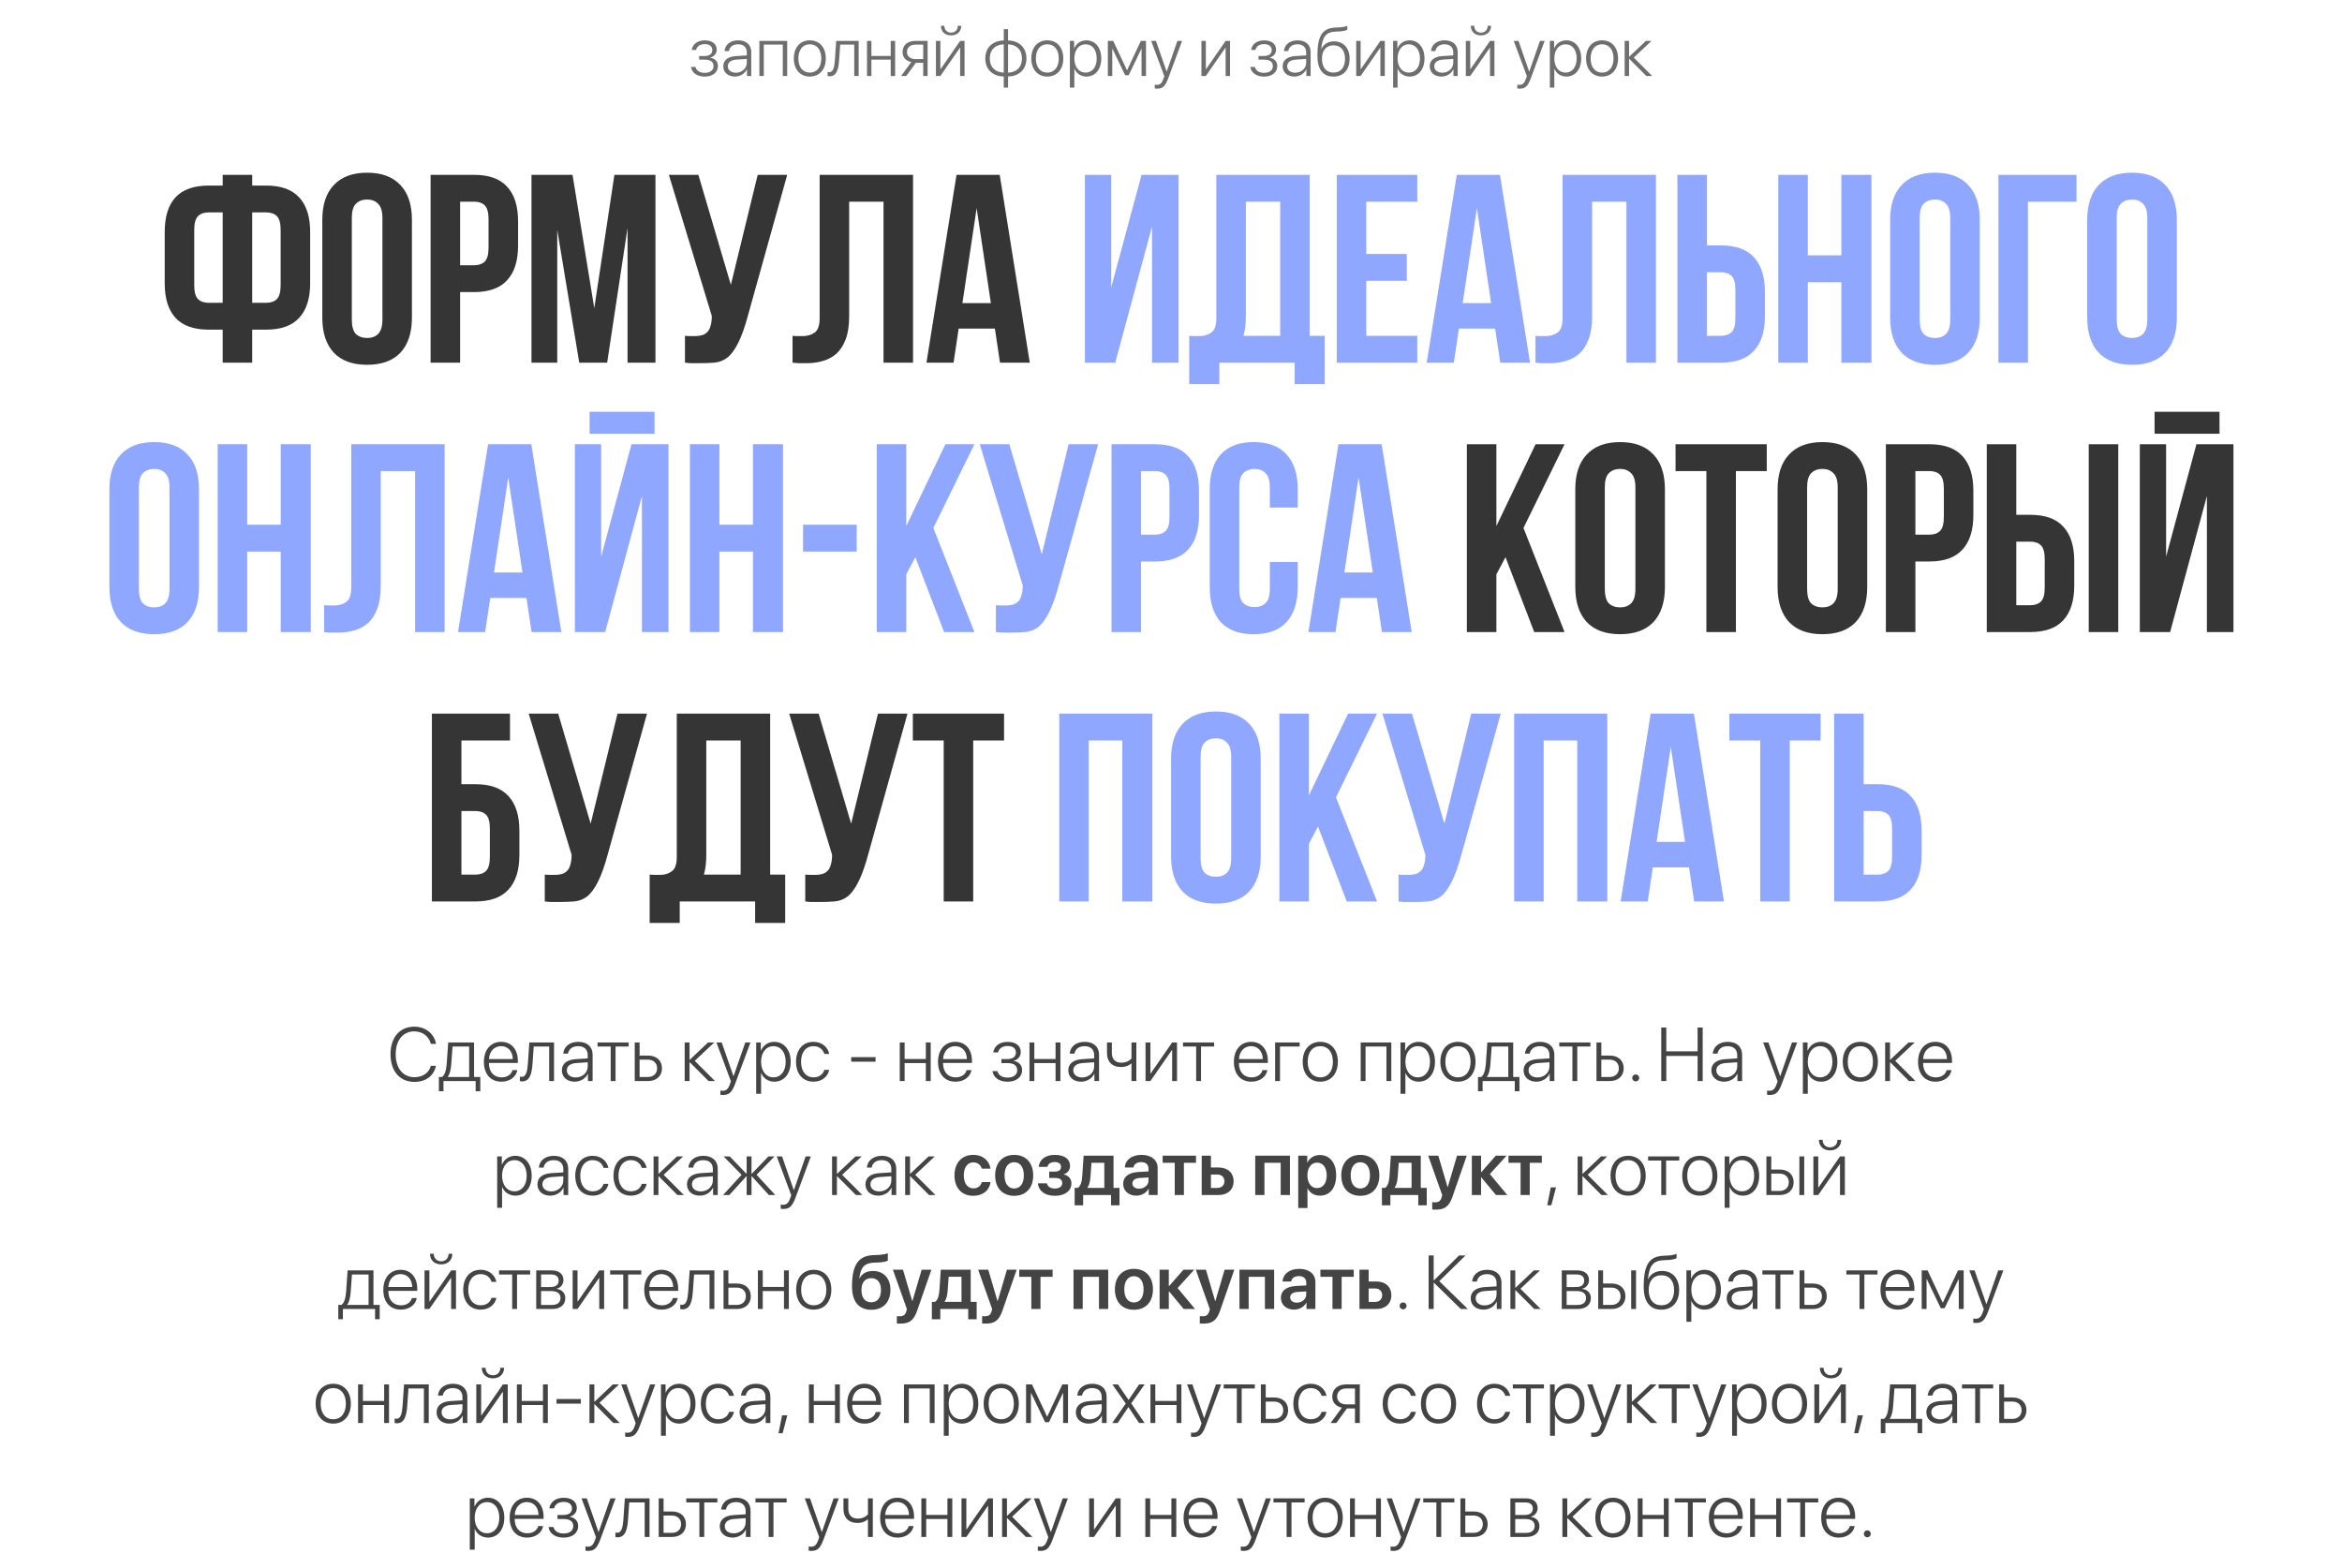
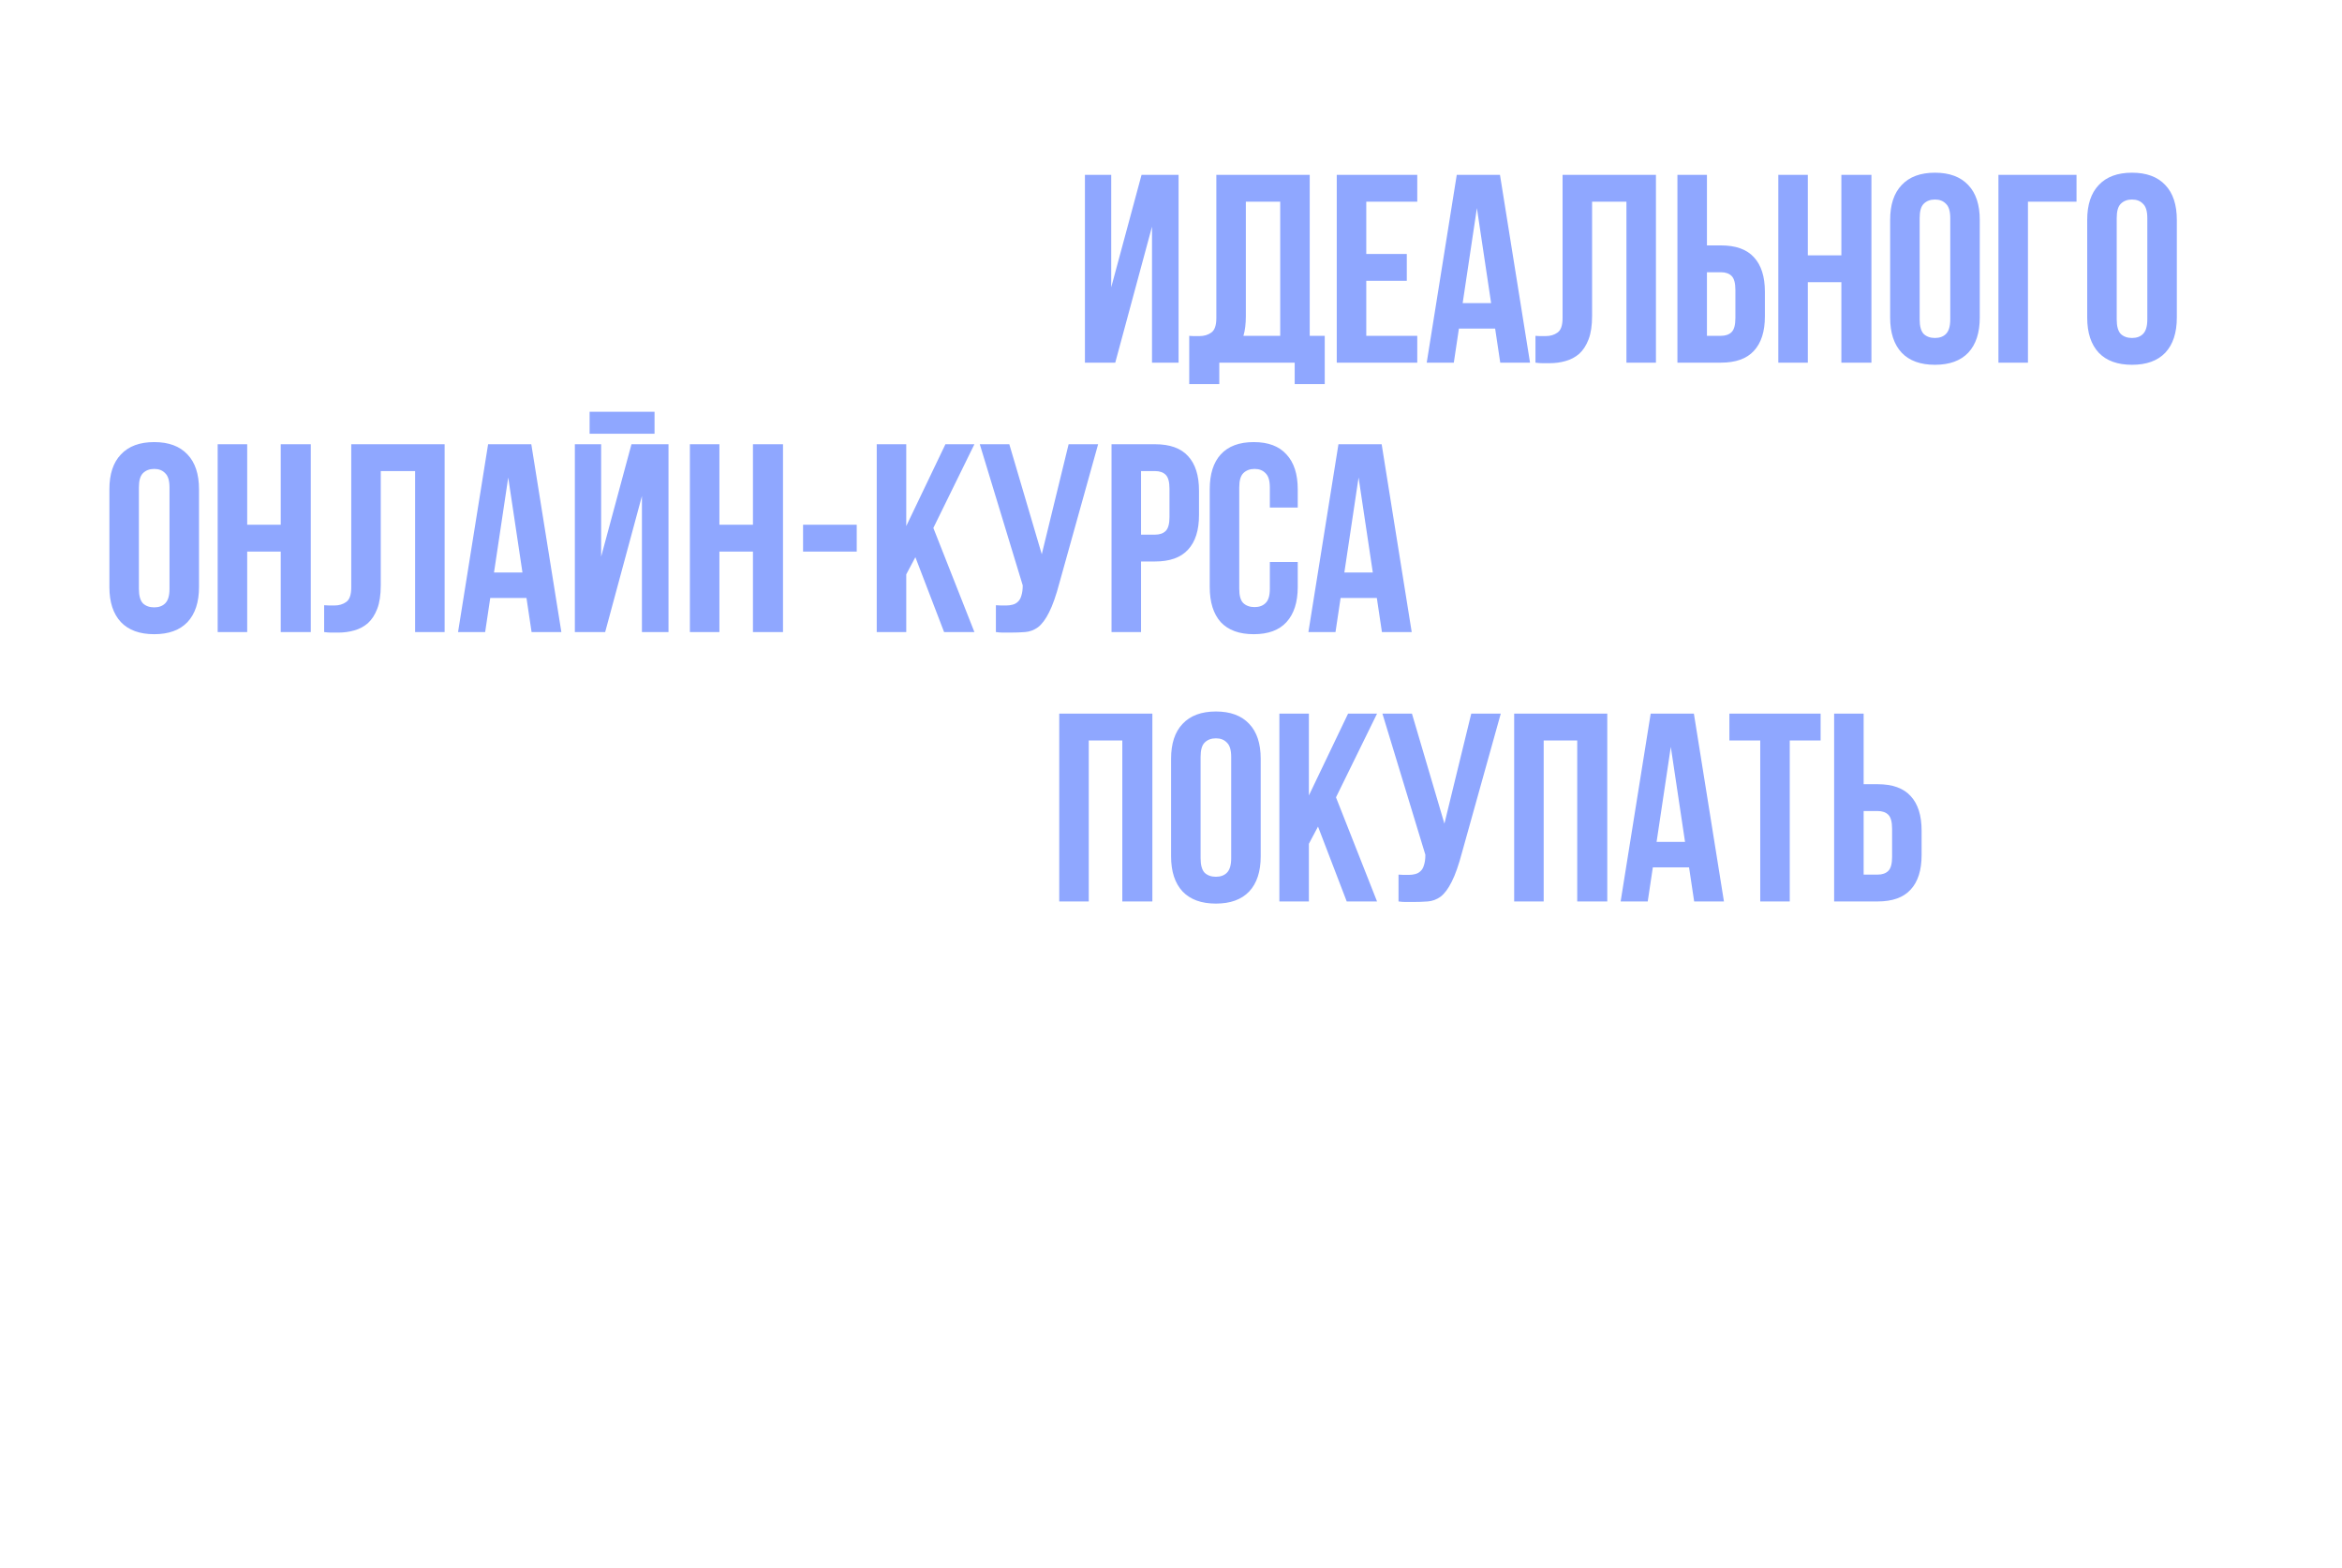
<svg xmlns="http://www.w3.org/2000/svg" width="678" height="454" viewBox="0 0 678 454" fill="none">
-   <path d="M119.956 313.247C115.734 313.247 113.049 310.121 113.049 305.212C113.049 300.356 115.745 297.252 119.956 297.252C123.179 297.252 125.746 299.304 126.219 302.236H124.726C124.253 300.109 122.309 298.616 119.956 298.616C116.669 298.616 114.553 301.184 114.553 305.212C114.553 309.294 116.669 311.883 119.967 311.883C122.384 311.883 124.221 310.626 124.715 308.585H126.208C125.617 311.496 123.265 313.247 119.956 313.247ZM135.822 311.818V303.01H131.01C130.978 303.59 130.698 307.564 130.634 308.177C130.516 309.67 130.236 311.002 129.635 311.743V311.818H135.822ZM128.389 315.954H127.057V311.818H127.959C128.797 311.271 129.173 309.788 129.312 308.134C129.366 307.489 129.721 302.44 129.753 301.828H137.24V311.818H139.045V315.954H137.702V313H128.389V315.954ZM145.061 302.892C143.062 302.892 141.677 304.428 141.559 306.63H148.455C148.423 304.428 147.08 302.892 145.061 302.892ZM148.369 309.831H149.776C149.443 311.765 147.628 313.183 145.168 313.183C142.031 313.183 140.087 310.991 140.087 307.446C140.087 303.977 142.053 301.646 145.082 301.646C148.047 301.646 149.916 303.826 149.916 307.156V307.758H141.548V307.844C141.548 310.368 142.977 311.937 145.2 311.937C146.887 311.937 148.058 311.056 148.369 309.831ZM154.148 308.177C153.923 311.066 153.3 313.097 151.141 313.097C150.818 313.097 150.593 313.021 150.507 312.989V311.7C150.571 311.722 150.786 311.786 151.076 311.786C152.236 311.786 152.645 310.293 152.806 308.134C152.87 307.489 153.203 302.44 153.235 301.828H160.39V313H158.982V303.01H154.514C154.481 303.59 154.202 307.564 154.148 308.177ZM166.652 311.958C168.607 311.958 170.144 310.572 170.144 308.8V307.564L166.835 307.79C165.073 307.908 164.096 308.671 164.096 309.906C164.096 311.12 165.138 311.958 166.652 311.958ZM166.362 313.183C164.16 313.183 162.656 311.861 162.656 309.906C162.656 307.994 164.085 306.834 166.663 306.662L170.144 306.447V305.48C170.144 303.869 169.123 302.902 167.383 302.902C165.739 302.902 164.687 303.708 164.439 305.062H163.064C163.226 303.063 164.869 301.646 167.415 301.646C169.961 301.646 171.562 303.074 171.562 305.352V313H170.208V310.873H170.176C169.553 312.259 168.027 313.183 166.362 313.183ZM182.003 301.828V303.01H178.2V313H176.793V303.01H172.99V301.828H182.003ZM187.567 306.802H185.161V311.818H187.567C189.189 311.818 190.231 310.819 190.231 309.305C190.231 307.79 189.179 306.802 187.567 306.802ZM183.754 313V301.828H185.161V305.62H187.589C190.049 305.62 191.639 307.038 191.639 309.305C191.639 311.571 190.049 313 187.589 313H183.754ZM201.124 307.146L206.989 313H205.12L199.685 307.554H199.62V313H198.213V301.828H199.62V306.845H199.685L204.98 301.828H206.774L201.124 307.146ZM209.256 317.039C209.03 317.039 208.708 317.007 208.547 316.975V315.761C208.719 315.804 208.998 315.825 209.224 315.825C210.244 315.825 210.803 315.31 211.297 313.913L211.598 313.075L207.408 301.828H208.934L212.328 311.582H212.36L215.766 301.828H217.259L212.865 313.677C211.888 316.309 211.093 317.039 209.256 317.039ZM224.145 301.646C226.97 301.646 228.903 303.944 228.903 307.414C228.903 310.895 226.98 313.183 224.177 313.183C222.372 313.183 220.965 312.151 220.374 310.701H220.331V316.695H218.913V301.828H220.256V304.191H220.299C220.911 302.709 222.329 301.646 224.145 301.646ZM223.897 311.926C226.057 311.926 227.453 310.143 227.453 307.414C227.453 304.696 226.057 302.902 223.897 302.902C221.781 302.902 220.331 304.729 220.331 307.414C220.331 310.11 221.781 311.926 223.897 311.926ZM240.054 305.147H238.646C238.281 303.891 237.186 302.902 235.488 302.902C233.308 302.902 231.9 304.686 231.9 307.414C231.9 310.186 233.318 311.926 235.51 311.926C237.121 311.926 238.249 311.088 238.636 309.767H240.054C239.656 311.775 237.905 313.183 235.499 313.183C232.438 313.183 230.45 310.959 230.45 307.414C230.45 303.923 232.438 301.646 235.488 301.646C238.023 301.646 239.678 303.246 240.054 305.147ZM253.471 307.403H246.424V306.071H253.471V307.403ZM268.026 313V307.801H261.882V313H260.475V301.828H261.882V306.619H268.026V301.828H269.434V313H268.026ZM276.523 302.892C274.525 302.892 273.14 304.428 273.021 306.63H279.918C279.886 304.428 278.543 302.892 276.523 302.892ZM279.832 309.831H281.239C280.906 311.765 279.091 313.183 276.631 313.183C273.494 313.183 271.55 310.991 271.55 307.446C271.55 303.977 273.516 301.646 276.545 301.646C279.51 301.646 281.379 303.826 281.379 307.156V307.758H273.011V307.844C273.011 310.368 274.439 311.937 276.663 311.937C278.35 311.937 279.521 311.056 279.832 309.831ZM291.681 313.193C289.242 313.193 287.566 311.969 287.319 310.121H288.748C289.006 311.238 290.037 312.001 291.681 312.001C293.432 312.001 294.484 311.152 294.484 309.874C294.484 308.456 293.464 307.801 291.638 307.801H289.908V306.63H291.638C293.238 306.63 294.108 305.942 294.108 304.729C294.108 303.622 293.281 302.849 291.713 302.849C290.145 302.849 289.146 303.622 288.931 304.718H287.545C287.813 302.913 289.317 301.656 291.702 301.656C294.13 301.656 295.505 302.838 295.505 304.632C295.505 305.846 294.667 306.845 293.485 307.103V307.178C294.946 307.446 295.892 308.37 295.892 309.799C295.892 311.883 294.205 313.193 291.681 313.193ZM305.581 313V307.801H299.437V313H298.029V301.828H299.437V306.619H305.581V301.828H306.988V313H305.581ZM313.262 311.958C315.217 311.958 316.753 310.572 316.753 308.8V307.564L313.444 307.79C311.683 307.908 310.705 308.671 310.705 309.906C310.705 311.12 311.747 311.958 313.262 311.958ZM312.972 313.183C310.77 313.183 309.266 311.861 309.266 309.906C309.266 307.994 310.694 306.834 313.272 306.662L316.753 306.447V305.48C316.753 303.869 315.732 302.902 313.992 302.902C312.349 302.902 311.296 303.708 311.049 305.062H309.674C309.835 303.063 311.479 301.646 314.024 301.646C316.57 301.646 318.171 303.074 318.171 305.352V313H316.817V310.873H316.785C316.162 312.259 314.637 313.183 312.972 313.183ZM328.967 313H327.56V307.951H327.431C326.818 308.51 325.852 308.939 324.562 308.939C321.877 308.939 320.47 307.317 320.47 304.933V301.828H321.877V304.911C321.877 306.587 322.822 307.683 324.595 307.683C326.002 307.683 326.958 307.146 327.56 306.469V301.828H328.967V313ZM333.038 313H331.631V301.828H333.038V310.809H333.113L339.333 301.828H340.74V313H339.333V304.02H339.269L333.038 313ZM351.493 301.828V303.01H347.69V313H346.283V303.01H342.48V301.828H351.493ZM362.182 302.892C360.184 302.892 358.798 304.428 358.68 306.63H365.576C365.544 304.428 364.201 302.892 362.182 302.892ZM365.49 309.831H366.897C366.564 311.765 364.749 313.183 362.289 313.183C359.152 313.183 357.208 310.991 357.208 307.446C357.208 303.977 359.174 301.646 362.203 301.646C365.168 301.646 367.037 303.826 367.037 307.156V307.758H358.669V307.844C358.669 310.368 360.098 311.937 362.321 311.937C364.008 311.937 365.179 311.056 365.49 309.831ZM376.254 303.01H370.55V313H369.143V301.828H376.254V303.01ZM382.216 313.183C379.176 313.183 377.124 310.959 377.124 307.414C377.124 303.858 379.187 301.646 382.216 301.646C385.256 301.646 387.308 303.858 387.308 307.414C387.308 310.959 385.256 313.183 382.216 313.183ZM382.216 311.926C384.407 311.926 385.868 310.25 385.868 307.414C385.868 304.578 384.407 302.902 382.216 302.902C380.024 302.902 378.574 304.578 378.574 307.414C378.574 310.25 380.024 311.926 382.216 311.926ZM401.369 313V303.01H395.321V313H393.914V301.828H402.776V313H401.369ZM410.672 301.646C413.497 301.646 415.431 303.944 415.431 307.414C415.431 310.895 413.508 313.183 410.704 313.183C408.899 313.183 407.492 312.151 406.901 310.701H406.858V316.695H405.44V301.828H406.783V304.191H406.826C407.438 302.709 408.856 301.646 410.672 301.646ZM410.425 311.926C412.584 311.926 413.98 310.143 413.98 307.414C413.98 304.696 412.584 302.902 410.425 302.902C408.309 302.902 406.858 304.729 406.858 307.414C406.858 310.11 408.309 311.926 410.425 311.926ZM422.069 313.183C419.029 313.183 416.978 310.959 416.978 307.414C416.978 303.858 419.04 301.646 422.069 301.646C425.109 301.646 427.161 303.858 427.161 307.414C427.161 310.959 425.109 313.183 422.069 313.183ZM422.069 311.926C424.261 311.926 425.722 310.25 425.722 307.414C425.722 304.578 424.261 302.902 422.069 302.902C419.878 302.902 418.428 304.578 418.428 307.414C418.428 310.25 419.878 311.926 422.069 311.926ZM436.646 311.818V303.01H431.834C431.802 303.59 431.522 307.564 431.458 308.177C431.34 309.67 431.061 311.002 430.459 311.743V311.818H436.646ZM429.213 315.954H427.881V311.818H428.783C429.621 311.271 429.997 309.788 430.137 308.134C430.19 307.489 430.545 302.44 430.577 301.828H438.064V311.818H439.869V315.954H438.526V313H429.213V315.954ZM445.068 311.958C447.023 311.958 448.56 310.572 448.56 308.8V307.564L445.251 307.79C443.489 307.908 442.512 308.671 442.512 309.906C442.512 311.12 443.554 311.958 445.068 311.958ZM444.778 313.183C442.576 313.183 441.072 311.861 441.072 309.906C441.072 307.994 442.501 306.834 445.079 306.662L448.56 306.447V305.48C448.56 303.869 447.539 302.902 445.799 302.902C444.155 302.902 443.103 303.708 442.855 305.062H441.48C441.642 303.063 443.285 301.646 445.831 301.646C448.377 301.646 449.978 303.074 449.978 305.352V313H448.624V310.873H448.592C447.969 312.259 446.443 313.183 444.778 313.183ZM460.419 301.828V303.01H456.616V313H455.209V303.01H451.406V301.828H460.419ZM465.983 306.802H463.577V311.818H465.983C467.605 311.818 468.647 310.819 468.647 309.305C468.647 307.79 467.595 306.802 465.983 306.802ZM462.17 313V301.828H463.577V305.62H466.005C468.465 305.62 470.055 307.038 470.055 309.305C470.055 311.571 468.465 313 466.005 313H462.17ZM473.535 313.097C472.977 313.097 472.525 312.656 472.525 312.098C472.525 311.528 472.977 311.088 473.535 311.088C474.094 311.088 474.534 311.528 474.534 312.098C474.534 312.656 474.094 313.097 473.535 313.097ZM492.925 313H491.453V305.728H482.387V313H480.926V297.499H482.387V304.396H491.453V297.499H492.925V313ZM499.424 311.958C501.379 311.958 502.915 310.572 502.915 308.8V307.564L499.606 307.79C497.845 307.908 496.867 308.671 496.867 309.906C496.867 311.12 497.909 311.958 499.424 311.958ZM499.134 313.183C496.932 313.183 495.428 311.861 495.428 309.906C495.428 307.994 496.856 306.834 499.435 306.662L502.915 306.447V305.48C502.915 303.869 501.895 302.902 500.154 302.902C498.511 302.902 497.458 303.708 497.211 305.062H495.836C495.997 303.063 497.641 301.646 500.187 301.646C502.732 301.646 504.333 303.074 504.333 305.352V313H502.979V310.873H502.947C502.324 312.259 500.799 313.183 499.134 313.183ZM512.271 317.039C512.046 317.039 511.724 317.007 511.562 316.975V315.761C511.734 315.804 512.014 315.825 512.239 315.825C513.26 315.825 513.818 315.31 514.312 313.913L514.613 313.075L510.424 301.828H511.949L515.344 311.582H515.376L518.781 301.828H520.274L515.881 313.677C514.903 316.309 514.108 317.039 512.271 317.039ZM527.16 301.646C529.985 301.646 531.919 303.944 531.919 307.414C531.919 310.895 529.996 313.183 527.192 313.183C525.388 313.183 523.98 312.151 523.39 310.701H523.347V316.695H521.929V301.828H523.271V304.191H523.314C523.927 302.709 525.345 301.646 527.16 301.646ZM526.913 311.926C529.072 311.926 530.469 310.143 530.469 307.414C530.469 304.696 529.072 302.902 526.913 302.902C524.797 302.902 523.347 304.729 523.347 307.414C523.347 310.11 524.797 311.926 526.913 311.926ZM538.558 313.183C535.518 313.183 533.466 310.959 533.466 307.414C533.466 303.858 535.528 301.646 538.558 301.646C541.598 301.646 543.649 303.858 543.649 307.414C543.649 310.959 541.598 313.183 538.558 313.183ZM538.558 311.926C540.749 311.926 542.21 310.25 542.21 307.414C542.21 304.578 540.749 302.902 538.558 302.902C536.366 302.902 534.916 304.578 534.916 307.414C534.916 310.25 536.366 311.926 538.558 311.926ZM548.655 307.146L554.521 313H552.651L547.216 307.554H547.151V313H545.744V301.828H547.151V306.845H547.216L552.512 301.828H554.306L548.655 307.146ZM560.246 302.892C558.248 302.892 556.862 304.428 556.744 306.63H563.641C563.608 304.428 562.266 302.892 560.246 302.892ZM563.555 309.831H564.962C564.629 311.765 562.813 313.183 560.354 313.183C557.217 313.183 555.272 310.991 555.272 307.446C555.272 303.977 557.238 301.646 560.268 301.646C563.232 301.646 565.102 303.826 565.102 307.156V307.758H556.733V307.844C556.733 310.368 558.162 311.937 560.386 311.937C562.072 311.937 563.243 311.056 563.555 309.831ZM149.164 334.646C151.989 334.646 153.923 336.944 153.923 340.414C153.923 343.895 152 346.183 149.196 346.183C147.392 346.183 145.984 345.151 145.394 343.701H145.351V349.695H143.933V334.828H145.275V337.191H145.318C145.931 335.709 147.349 334.646 149.164 334.646ZM148.917 344.926C151.076 344.926 152.473 343.143 152.473 340.414C152.473 337.696 151.076 335.902 148.917 335.902C146.801 335.902 145.351 337.729 145.351 340.414C145.351 343.11 146.801 344.926 148.917 344.926ZM159.584 344.958C161.539 344.958 163.075 343.572 163.075 341.8V340.564L159.767 340.79C158.005 340.908 157.027 341.671 157.027 342.906C157.027 344.12 158.069 344.958 159.584 344.958ZM159.294 346.183C157.092 346.183 155.588 344.861 155.588 342.906C155.588 340.994 157.017 339.834 159.595 339.662L163.075 339.447V338.48C163.075 336.869 162.055 335.902 160.314 335.902C158.671 335.902 157.618 336.708 157.371 338.062H155.996C156.157 336.063 157.801 334.646 160.347 334.646C162.893 334.646 164.493 336.074 164.493 338.352V346H163.14V343.873H163.107C162.484 345.259 160.959 346.183 159.294 346.183ZM176.138 338.147H174.73C174.365 336.891 173.27 335.902 171.572 335.902C169.392 335.902 167.984 337.686 167.984 340.414C167.984 343.186 169.402 344.926 171.594 344.926C173.205 344.926 174.333 344.088 174.72 342.767H176.138C175.74 344.775 173.989 346.183 171.583 346.183C168.521 346.183 166.534 343.959 166.534 340.414C166.534 336.923 168.521 334.646 171.572 334.646C174.107 334.646 175.762 336.246 176.138 338.147ZM187.202 338.147H185.795C185.43 336.891 184.334 335.902 182.637 335.902C180.456 335.902 179.049 337.686 179.049 340.414C179.049 343.186 180.467 344.926 182.658 344.926C184.27 344.926 185.397 344.088 185.784 342.767H187.202C186.805 344.775 185.054 346.183 182.647 346.183C179.586 346.183 177.599 343.959 177.599 340.414C177.599 336.923 179.586 334.646 182.637 334.646C185.172 334.646 186.826 336.246 187.202 338.147ZM192.122 340.146L197.987 346H196.118L190.683 340.554H190.618V346H189.211V334.828H190.618V339.845H190.683L195.979 334.828H197.772L192.122 340.146ZM202.875 344.958C204.83 344.958 206.366 343.572 206.366 341.8V340.564L203.058 340.79C201.296 340.908 200.318 341.671 200.318 342.906C200.318 344.12 201.36 344.958 202.875 344.958ZM202.585 346.183C200.383 346.183 198.879 344.861 198.879 342.906C198.879 340.994 200.308 339.834 202.886 339.662L206.366 339.447V338.48C206.366 336.869 205.346 335.902 203.605 335.902C201.962 335.902 200.909 336.708 200.662 338.062H199.287C199.448 336.063 201.092 334.646 203.638 334.646C206.184 334.646 207.784 336.074 207.784 338.352V346H206.431V343.873H206.398C205.775 345.259 204.25 346.183 202.585 346.183ZM219.031 340.135L224.445 346H222.587L217.624 340.554H217.56V346H216.152V340.554H216.099L211.136 346H209.31L214.691 340.156L209.481 334.828H211.265L216.099 339.845H216.152V334.828H217.56V339.845H217.624L222.458 334.828H224.22L219.031 340.135ZM226.723 350.039C226.497 350.039 226.175 350.007 226.014 349.975V348.761C226.186 348.804 226.465 348.825 226.69 348.825C227.711 348.825 228.27 348.31 228.764 346.913L229.064 346.075L224.875 334.828H226.4L229.795 344.582H229.827L233.232 334.828H234.726L230.332 346.677C229.354 349.309 228.56 350.039 226.723 350.039ZM243.792 340.146L249.657 346H247.788L242.353 340.554H242.288V346H240.881V334.828H242.288V339.845H242.353L247.648 334.828H249.442L243.792 340.146ZM254.545 344.958C256.5 344.958 258.036 343.572 258.036 341.8V340.564L254.728 340.79C252.966 340.908 251.988 341.671 251.988 342.906C251.988 344.12 253.03 344.958 254.545 344.958ZM254.255 346.183C252.053 346.183 250.549 344.861 250.549 342.906C250.549 340.994 251.978 339.834 254.556 339.662L258.036 339.447V338.48C258.036 336.869 257.016 335.902 255.275 335.902C253.632 335.902 252.579 336.708 252.332 338.062H250.957C251.118 336.063 252.762 334.646 255.308 334.646C257.854 334.646 259.454 336.074 259.454 338.352V346H258.101V343.873H258.068C257.445 345.259 255.92 346.183 254.255 346.183ZM264.954 340.146L270.819 346H268.95L263.515 340.554H263.45V346H262.043V334.828H263.45V339.845H263.515L268.811 334.828H270.604L264.954 340.146ZM286.739 338.362H284.204C283.925 337.342 283.108 336.547 281.776 336.547C280.09 336.547 279.016 337.997 279.016 340.307C279.016 342.659 280.101 344.066 281.787 344.066C283.076 344.066 283.925 343.4 284.226 342.262H286.761C286.438 344.646 284.548 346.226 281.766 346.226C278.436 346.226 276.319 343.97 276.319 340.307C276.319 336.697 278.436 334.377 281.744 334.377C284.612 334.377 286.428 336.139 286.739 338.362ZM293.604 346.226C290.263 346.226 288.093 344.002 288.093 340.307C288.093 336.633 290.284 334.377 293.604 334.377C296.923 334.377 299.114 336.622 299.114 340.307C299.114 344.002 296.944 346.226 293.604 346.226ZM293.604 344.109C295.301 344.109 296.396 342.734 296.396 340.307C296.396 337.89 295.301 336.504 293.604 336.504C291.917 336.504 290.811 337.89 290.811 340.307C290.811 342.734 291.906 344.109 293.604 344.109ZM305.366 346.226C302.562 346.226 300.683 344.861 300.468 342.616H303.067C303.304 343.594 304.12 344.12 305.366 344.12C306.741 344.12 307.515 343.486 307.515 342.562C307.515 341.531 306.795 341.059 305.366 341.059H303.744V339.211H305.312C306.526 339.211 307.16 338.76 307.16 337.836C307.16 337.02 306.569 336.45 305.334 336.45C304.163 336.45 303.39 336.966 303.239 337.847H300.704C300.93 335.698 302.67 334.377 305.334 334.377C308.202 334.377 309.771 335.612 309.771 337.567C309.771 338.717 309.083 339.673 307.987 339.963V340.049C309.416 340.393 310.168 341.327 310.168 342.605C310.168 344.808 308.299 346.226 305.366 346.226ZM319.696 343.938V336.665H315.979L315.689 340.693C315.604 341.982 315.346 343.1 314.819 343.852V343.938H319.696ZM313.562 348.976H311.113V343.938H312.016C312.854 343.443 313.197 342.09 313.305 340.554L313.702 334.613H322.36V343.938H324.09V348.976H321.641V346H313.562V348.976ZM329.762 344.163C331.276 344.163 332.49 343.153 332.49 341.778V340.908L329.858 341.069C328.569 341.155 327.828 341.735 327.828 342.638C327.828 343.572 328.602 344.163 329.762 344.163ZM328.956 346.183C326.754 346.183 325.153 344.797 325.153 342.745C325.153 340.726 326.711 339.512 329.482 339.34L332.49 339.168V338.352C332.49 337.159 331.685 336.472 330.363 336.472C329.096 336.472 328.29 337.084 328.118 338.029H325.637C325.755 335.902 327.57 334.377 330.471 334.377C333.296 334.377 335.133 335.87 335.133 338.158V346H332.555V344.185H332.501C331.846 345.42 330.417 346.183 328.956 346.183ZM346.24 334.613V336.676H342.738V346H340.085V336.676H336.583V334.613H346.24ZM352.417 340.06H350.559V343.948H352.417C353.663 343.948 354.469 343.164 354.469 342.004C354.469 340.833 353.652 340.06 352.417 340.06ZM347.895 346V334.613H350.559V338.029H352.761C355.414 338.029 357.122 339.576 357.122 342.015C357.122 344.453 355.414 346 352.761 346H347.895ZM370.754 346V336.676H366.049V346H363.385V334.613H373.429V346H370.754ZM382.087 334.42C384.977 334.42 386.813 336.665 386.813 340.307C386.813 343.938 384.987 346.183 382.13 346.183C380.476 346.183 379.187 345.388 378.563 344.109H378.51V349.749H375.835V334.613H378.445V336.579H378.499C379.144 335.258 380.433 334.42 382.087 334.42ZM381.271 343.991C383 343.991 384.074 342.562 384.074 340.307C384.074 338.062 383 336.622 381.271 336.622C379.605 336.622 378.499 338.094 378.488 340.307C378.499 342.541 379.605 343.991 381.271 343.991ZM393.807 346.226C390.466 346.226 388.296 344.002 388.296 340.307C388.296 336.633 390.487 334.377 393.807 334.377C397.126 334.377 399.317 336.622 399.317 340.307C399.317 344.002 397.147 346.226 393.807 346.226ZM393.807 344.109C395.504 344.109 396.6 342.734 396.6 340.307C396.6 337.89 395.504 336.504 393.807 336.504C392.12 336.504 391.014 337.89 391.014 340.307C391.014 342.734 392.109 344.109 393.807 344.109ZM408.642 343.938V336.665H404.925L404.635 340.693C404.549 341.982 404.291 343.1 403.765 343.852V343.938H408.642ZM402.508 348.976H400.059V343.938H400.961C401.799 343.443 402.143 342.09 402.25 340.554L402.647 334.613H411.306V343.938H413.035V348.976H410.586V346H402.508V348.976ZM415.667 350.232C415.517 350.232 414.754 350.222 414.614 350.189V348.073C414.754 348.105 415.227 348.116 415.388 348.116C416.494 348.116 417.063 347.697 417.364 346.645C417.364 346.612 417.525 346.043 417.515 346.011L413.465 334.613H416.387L419.072 343.723H419.115L421.801 334.613H424.615L420.501 346.451C419.523 349.276 418.267 350.232 415.667 350.232ZM431.308 339.931L436.356 346H433.08L428.848 340.908H428.762V346H426.098V334.613H428.762V339.361H428.848L433.016 334.613H436.131L431.308 339.931ZM446.357 334.613V336.676H442.855V346H440.202V336.676H436.7V334.613H446.357ZM449.107 348.965H447.915L448.946 343.787H450.461L449.107 348.965ZM459.624 340.146L465.489 346H463.62L458.185 340.554H458.12V346H456.713V334.828H458.12V339.845H458.185L463.48 334.828H465.274L459.624 340.146ZM471.333 346.183C468.293 346.183 466.241 343.959 466.241 340.414C466.241 336.858 468.304 334.646 471.333 334.646C474.373 334.646 476.425 336.858 476.425 340.414C476.425 343.959 474.373 346.183 471.333 346.183ZM471.333 344.926C473.524 344.926 474.985 343.25 474.985 340.414C474.985 337.578 473.524 335.902 471.333 335.902C469.142 335.902 467.691 337.578 467.691 340.414C467.691 343.25 469.142 344.926 471.333 344.926ZM486.136 334.828V336.01H482.333V346H480.926V336.01H477.123V334.828H486.136ZM492.087 346.183C489.047 346.183 486.995 343.959 486.995 340.414C486.995 336.858 489.058 334.646 492.087 334.646C495.127 334.646 497.179 336.858 497.179 340.414C497.179 343.959 495.127 346.183 492.087 346.183ZM492.087 344.926C494.278 344.926 495.739 343.25 495.739 340.414C495.739 337.578 494.278 335.902 492.087 335.902C489.896 335.902 488.445 337.578 488.445 340.414C488.445 343.25 489.896 344.926 492.087 344.926ZM504.516 334.646C507.341 334.646 509.274 336.944 509.274 340.414C509.274 343.895 507.352 346.183 504.548 346.183C502.743 346.183 501.336 345.151 500.745 343.701H500.702V349.695H499.284V334.828H500.627V337.191H500.67C501.282 335.709 502.7 334.646 504.516 334.646ZM504.269 344.926C506.428 344.926 507.824 343.143 507.824 340.414C507.824 337.696 506.428 335.902 504.269 335.902C502.152 335.902 500.702 337.729 500.702 340.414C500.702 343.11 502.152 344.926 504.269 344.926ZM520.908 346V334.828H522.315V346H520.908ZM515.183 339.802H512.776V344.818H515.183C516.805 344.818 517.847 343.819 517.847 342.305C517.847 340.79 516.794 339.802 515.183 339.802ZM511.369 346V334.828H512.776V338.62H515.204C517.664 338.62 519.254 340.038 519.254 342.305C519.254 344.571 517.664 346 515.204 346H511.369ZM526.376 346H524.969V334.828H526.376V343.809H526.451L532.671 334.828H534.078V346H532.671V337.02H532.606L526.376 346ZM526.559 330.016H527.644C527.644 331.283 528.471 332.196 529.792 332.196C531.103 332.196 531.93 331.283 531.93 330.016H533.015C533.015 331.853 531.726 333.077 529.792 333.077C527.848 333.077 526.559 331.853 526.559 330.016ZM106.7 377.818V369.01H101.888C101.855 369.59 101.576 373.564 101.512 374.177C101.394 375.67 101.114 377.002 100.513 377.743V377.818H106.7ZM99.267 381.954H97.935V377.818H98.837C99.675 377.271 100.051 375.788 100.19 374.134C100.244 373.489 100.599 368.44 100.631 367.828H108.118V377.818H109.923V381.954H108.58V379H99.267V381.954ZM115.938 368.892C113.94 368.892 112.555 370.428 112.437 372.63H119.333C119.301 370.428 117.958 368.892 115.938 368.892ZM119.247 375.831H120.654C120.321 377.765 118.506 379.183 116.046 379.183C112.909 379.183 110.965 376.991 110.965 373.446C110.965 369.977 112.931 367.646 115.96 367.646C118.925 367.646 120.794 369.826 120.794 373.156V373.758H112.426V373.844C112.426 376.368 113.854 377.937 116.078 377.937C117.765 377.937 118.936 377.056 119.247 375.831ZM124.307 379H122.899V367.828H124.307V376.809H124.382L130.602 367.828H132.009V379H130.602V370.02H130.537L124.307 379ZM124.489 363.016H125.574C125.574 364.283 126.401 365.196 127.723 365.196C129.033 365.196 129.86 364.283 129.86 363.016H130.945C130.945 364.853 129.656 366.077 127.723 366.077C125.778 366.077 124.489 364.853 124.489 363.016ZM143.707 371.147H142.3C141.935 369.891 140.839 368.902 139.142 368.902C136.961 368.902 135.554 370.686 135.554 373.414C135.554 376.186 136.972 377.926 139.163 377.926C140.774 377.926 141.902 377.088 142.289 375.767H143.707C143.31 377.775 141.559 379.183 139.152 379.183C136.091 379.183 134.104 376.959 134.104 373.414C134.104 369.923 136.091 367.646 139.142 367.646C141.677 367.646 143.331 369.246 143.707 371.147ZM153.482 367.828V369.01H149.68V379H148.272V369.01H144.47V367.828H153.482ZM159.573 368.999H156.641V372.641H159.369C160.895 372.641 161.732 371.975 161.732 370.761C161.732 369.644 160.959 368.999 159.573 368.999ZM159.477 373.801H156.641V377.829H159.734C161.378 377.829 162.259 377.131 162.259 375.799C162.259 374.467 161.271 373.801 159.477 373.801ZM155.233 379V367.828H159.745C161.84 367.828 163.118 368.892 163.118 370.632C163.118 371.856 162.302 372.898 161.163 373.113V373.188C162.603 373.35 163.655 374.338 163.655 375.831C163.655 377.829 162.205 379 159.799 379H155.233ZM167.189 379H165.782V367.828H167.189V376.809H167.265L173.484 367.828H174.892V379H173.484V370.02H173.42L167.189 379ZM185.645 367.828V369.01H181.842V379H180.435V369.01H176.632V367.828H185.645ZM191.478 368.892C189.479 368.892 188.094 370.428 187.976 372.63H194.872C194.84 370.428 193.497 368.892 191.478 368.892ZM194.786 375.831H196.193C195.86 377.765 194.045 379.183 191.585 379.183C188.448 379.183 186.504 376.991 186.504 373.446C186.504 369.977 188.47 367.646 191.499 367.646C194.464 367.646 196.333 369.826 196.333 373.156V373.758H187.965V373.844C187.965 376.368 189.394 377.937 191.617 377.937C193.304 377.937 194.475 377.056 194.786 375.831ZM200.565 374.177C200.34 377.066 199.717 379.097 197.558 379.097C197.235 379.097 197.01 379.021 196.924 378.989V377.7C196.988 377.722 197.203 377.786 197.493 377.786C198.653 377.786 199.062 376.293 199.223 374.134C199.287 373.489 199.62 368.44 199.652 367.828H206.807V379H205.399V369.01H200.931C200.898 369.59 200.619 373.564 200.565 374.177ZM213.273 372.802H210.867V377.818H213.273C214.896 377.818 215.938 376.819 215.938 375.305C215.938 373.79 214.885 372.802 213.273 372.802ZM209.46 379V367.828H210.867V371.62H213.295C215.755 371.62 217.345 373.038 217.345 375.305C217.345 377.571 215.755 379 213.295 379H209.46ZM226.959 379V373.801H220.814V379H219.407V367.828H220.814V372.619H226.959V367.828H228.366V379H226.959ZM235.574 379.183C232.534 379.183 230.482 376.959 230.482 373.414C230.482 369.858 232.545 367.646 235.574 367.646C238.614 367.646 240.666 369.858 240.666 373.414C240.666 376.959 238.614 379.183 235.574 379.183ZM235.574 377.926C237.766 377.926 239.227 376.25 239.227 373.414C239.227 370.578 237.766 368.902 235.574 368.902C233.383 368.902 231.933 370.578 231.933 373.414C231.933 376.25 233.383 377.926 235.574 377.926ZM252.257 379.226C248.647 379.226 246.649 376.905 246.649 372.426C246.649 366.066 248.637 363.542 252.891 363.392L254.04 363.359C255.361 363.306 256.607 363.069 257.026 362.844V364.981C256.79 365.196 255.673 365.486 254.201 365.54L253.095 365.572C250.151 365.669 249.163 367.022 248.766 370.105H248.852C249.561 368.741 250.903 367.989 252.719 367.989C255.802 367.989 257.778 370.105 257.778 373.446C257.778 377.023 255.673 379.226 252.257 379.226ZM252.225 377.056C253.997 377.056 255.039 375.777 255.039 373.5C255.039 371.319 253.997 370.073 252.225 370.073C250.441 370.073 249.389 371.319 249.389 373.5C249.389 375.777 250.431 377.056 252.225 377.056ZM260.689 383.232C260.539 383.232 259.776 383.222 259.637 383.189V381.073C259.776 381.105 260.249 381.116 260.41 381.116C261.517 381.116 262.086 380.697 262.387 379.645C262.387 379.612 262.548 379.043 262.537 379.011L258.487 367.613H261.409L264.095 376.723H264.138L266.823 367.613H269.638L265.523 379.451C264.546 382.276 263.289 383.232 260.689 383.232ZM278.35 376.938V369.665H274.633L274.343 373.693C274.257 374.982 273.999 376.1 273.473 376.852V376.938H278.35ZM272.216 381.976H269.767V376.938H270.669C271.507 376.443 271.851 375.09 271.958 373.554L272.355 367.613H281.014V376.938H282.743V381.976H280.294V379H272.216V381.976ZM285.375 383.232C285.225 383.232 284.462 383.222 284.322 383.189V381.073C284.462 381.105 284.935 381.116 285.096 381.116C286.202 381.116 286.771 380.697 287.072 379.645C287.072 379.612 287.233 379.043 287.223 379.011L283.173 367.613H286.095L288.78 376.723H288.823L291.509 367.613H294.323L290.209 379.451C289.231 382.276 287.975 383.232 285.375 383.232ZM304.722 367.613V369.676H301.22V379H298.566V369.676H295.064V367.613H304.722ZM318.149 379V369.676H313.444V379H310.78V367.613H320.824V379H318.149ZM328.269 379.226C324.928 379.226 322.758 377.002 322.758 373.307C322.758 369.633 324.949 367.377 328.269 367.377C331.588 367.377 333.779 369.622 333.779 373.307C333.779 377.002 331.609 379.226 328.269 379.226ZM328.269 377.109C329.966 377.109 331.062 375.734 331.062 373.307C331.062 370.89 329.966 369.504 328.269 369.504C326.582 369.504 325.476 370.89 325.476 373.307C325.476 375.734 326.571 377.109 328.269 377.109ZM340.912 372.931L345.961 379H342.685L338.452 373.908H338.366V379H335.702V367.613H338.366V372.361H338.452L342.62 367.613H345.735L340.912 372.931ZM348.389 383.232C348.238 383.232 347.476 383.222 347.336 383.189V381.073C347.476 381.105 347.948 381.116 348.109 381.116C349.216 381.116 349.785 380.697 350.086 379.645C350.086 379.612 350.247 379.043 350.236 379.011L346.187 367.613H349.108L351.794 376.723H351.837L354.522 367.613H357.337L353.223 379.451C352.245 382.276 350.988 383.232 348.389 383.232ZM366.188 379V369.676H361.483V379H358.819V367.613H368.863V379H366.188ZM375.427 377.163C376.941 377.163 378.155 376.153 378.155 374.778V373.908L375.523 374.069C374.234 374.155 373.493 374.735 373.493 375.638C373.493 376.572 374.267 377.163 375.427 377.163ZM374.621 379.183C372.419 379.183 370.818 377.797 370.818 375.745C370.818 373.726 372.376 372.512 375.147 372.34L378.155 372.168V371.352C378.155 370.159 377.35 369.472 376.028 369.472C374.761 369.472 373.955 370.084 373.783 371.029H371.302C371.42 368.902 373.235 367.377 376.136 367.377C378.961 367.377 380.798 368.87 380.798 371.158V379H378.22V377.185H378.166C377.511 378.42 376.082 379.183 374.621 379.183ZM391.905 367.613V369.676H388.403V379H385.75V369.676H382.248V367.613H391.905ZM398.082 373.06H396.224V376.948H398.082C399.328 376.948 400.134 376.164 400.134 375.004C400.134 373.833 399.317 373.06 398.082 373.06ZM393.56 379V367.613H396.224V371.029H398.426C401.079 371.029 402.787 372.576 402.787 375.015C402.787 377.453 401.079 379 398.426 379H393.56ZM406.192 379.097C405.634 379.097 405.183 378.656 405.183 378.098C405.183 377.528 405.634 377.088 406.192 377.088C406.751 377.088 407.191 377.528 407.191 378.098C407.191 378.656 406.751 379.097 406.192 379.097ZM416.666 370.943L424.948 379H422.907L415.119 371.395H415.044V379H413.583V363.499H415.044V370.707H415.119L422.392 363.499H424.271L416.666 370.943ZM429.761 377.958C431.716 377.958 433.252 376.572 433.252 374.8V373.564L429.943 373.79C428.182 373.908 427.204 374.671 427.204 375.906C427.204 377.12 428.246 377.958 429.761 377.958ZM429.471 379.183C427.269 379.183 425.765 377.861 425.765 375.906C425.765 373.994 427.193 372.834 429.771 372.662L433.252 372.447V371.48C433.252 369.869 432.231 368.902 430.491 368.902C428.848 368.902 427.795 369.708 427.548 371.062H426.173C426.334 369.063 427.978 367.646 430.523 367.646C433.069 367.646 434.67 369.074 434.67 371.352V379H433.316V376.873H433.284C432.661 378.259 431.136 379.183 429.471 379.183ZM440.17 373.146L446.035 379H444.166L438.73 373.554H438.666V379H437.259V367.828H438.666V372.845H438.73L444.026 367.828H445.82L440.17 373.146ZM456.466 368.999H453.533V372.641H456.262C457.787 372.641 458.625 371.975 458.625 370.761C458.625 369.644 457.852 368.999 456.466 368.999ZM456.369 373.801H453.533V377.829H456.627C458.271 377.829 459.151 377.131 459.151 375.799C459.151 374.467 458.163 373.801 456.369 373.801ZM452.126 379V367.828H456.638C458.732 367.828 460.011 368.892 460.011 370.632C460.011 371.856 459.194 372.898 458.056 373.113V373.188C459.495 373.35 460.548 374.338 460.548 375.831C460.548 377.829 459.098 379 456.691 379H452.126ZM472.214 379V367.828H473.621V379H472.214ZM466.488 372.802H464.082V377.818H466.488C468.11 377.818 469.152 376.819 469.152 375.305C469.152 373.79 468.1 372.802 466.488 372.802ZM462.675 379V367.828H464.082V371.62H466.51C468.97 371.62 470.56 373.038 470.56 375.305C470.56 377.571 468.97 379 466.51 379H462.675ZM480.969 379.193C477.649 379.193 475.845 376.905 475.845 372.608C475.845 366.185 477.413 363.692 481.721 363.574C481.946 363.574 482.73 363.542 482.902 363.521C483.837 363.467 484.814 363.284 485.362 363.016V364.262C485.019 364.52 484.052 364.745 482.978 364.81C482.795 364.831 482.011 364.863 481.774 364.863C478.541 364.949 477.499 366.442 477.069 370.353H477.134C477.843 368.827 479.304 367.979 481.173 367.979C484.17 367.979 486.104 370.138 486.104 373.5C486.104 377.002 484.127 379.193 480.969 379.193ZM480.969 377.926C483.257 377.926 484.643 376.271 484.643 373.5C484.643 370.836 483.257 369.235 480.969 369.235C478.681 369.235 477.295 370.836 477.295 373.5C477.295 376.271 478.681 377.926 480.969 377.926ZM493.44 367.646C496.266 367.646 498.199 369.944 498.199 373.414C498.199 376.895 496.276 379.183 493.473 379.183C491.668 379.183 490.261 378.151 489.67 376.701H489.627V382.695H488.209V367.828H489.552V370.191H489.595C490.207 368.709 491.625 367.646 493.44 367.646ZM493.193 377.926C495.353 377.926 496.749 376.143 496.749 373.414C496.749 370.696 495.353 368.902 493.193 368.902C491.077 368.902 489.627 370.729 489.627 373.414C489.627 376.11 491.077 377.926 493.193 377.926ZM503.86 377.958C505.815 377.958 507.352 376.572 507.352 374.8V373.564L504.043 373.79C502.281 373.908 501.304 374.671 501.304 375.906C501.304 377.12 502.346 377.958 503.86 377.958ZM503.57 379.183C501.368 379.183 499.864 377.861 499.864 375.906C499.864 373.994 501.293 372.834 503.871 372.662L507.352 372.447V371.48C507.352 369.869 506.331 368.902 504.591 368.902C502.947 368.902 501.895 369.708 501.647 371.062H500.272C500.434 369.063 502.077 367.646 504.623 367.646C507.169 367.646 508.77 369.074 508.77 371.352V379H507.416V376.873H507.384C506.761 378.259 505.235 379.183 503.57 379.183ZM519.211 367.828V369.01H515.408V379H514.001V369.01H510.198V367.828H519.211ZM524.775 372.802H522.369V377.818H524.775C526.397 377.818 527.439 376.819 527.439 375.305C527.439 373.79 526.387 372.802 524.775 372.802ZM520.962 379V367.828H522.369V371.62H524.797C527.257 371.62 528.847 373.038 528.847 375.305C528.847 377.571 527.257 379 524.797 379H520.962ZM543.531 367.828V369.01H539.729V379H538.321V369.01H534.519V367.828H543.531ZM549.364 368.892C547.366 368.892 545.98 370.428 545.862 372.63H552.759C552.727 370.428 551.384 368.892 549.364 368.892ZM552.673 375.831H554.08C553.747 377.765 551.932 379.183 549.472 379.183C546.335 379.183 544.391 376.991 544.391 373.446C544.391 369.977 546.356 367.646 549.386 367.646C552.351 367.646 554.22 369.826 554.22 373.156V373.758H545.852V373.844C545.852 376.368 547.28 377.937 549.504 377.937C551.19 377.937 552.361 377.056 552.673 375.831ZM557.732 379H556.325V367.828H558.033L562.395 377.131H562.47L566.831 367.828H568.475V379H567.057V370.342H567.003L562.953 378.774H561.847L557.797 370.342H557.732V379ZM571.966 383.039C571.74 383.039 571.418 383.007 571.257 382.975V381.761C571.429 381.804 571.708 381.825 571.934 381.825C572.954 381.825 573.513 381.31 574.007 379.913L574.308 379.075L570.118 367.828H571.644L575.038 377.582H575.07L578.476 367.828H579.969L575.575 379.677C574.598 382.309 573.803 383.039 571.966 383.039ZM96.474 412.183C93.434 412.183 91.382 409.959 91.382 406.414C91.382 402.858 93.444 400.646 96.474 400.646C99.514 400.646 101.565 402.858 101.565 406.414C101.565 409.959 99.514 412.183 96.474 412.183ZM96.474 410.926C98.665 410.926 100.126 409.25 100.126 406.414C100.126 403.578 98.665 401.902 96.474 401.902C94.282 401.902 92.832 403.578 92.832 406.414C92.832 409.25 94.282 410.926 96.474 410.926ZM111.212 412V406.801H105.067V412H103.66V400.828H105.067V405.619H111.212V400.828H112.619V412H111.212ZM117.883 407.177C117.657 410.066 117.034 412.097 114.875 412.097C114.553 412.097 114.327 412.021 114.241 411.989V410.7C114.306 410.722 114.521 410.786 114.811 410.786C115.971 410.786 116.379 409.293 116.54 407.134C116.604 406.489 116.938 401.44 116.97 400.828H124.124V412H122.717V402.01H118.248C118.216 402.59 117.937 406.564 117.883 407.177ZM130.387 410.958C132.342 410.958 133.878 409.572 133.878 407.8V406.564L130.569 406.79C128.808 406.908 127.83 407.671 127.83 408.906C127.83 410.12 128.872 410.958 130.387 410.958ZM130.097 412.183C127.895 412.183 126.391 410.861 126.391 408.906C126.391 406.994 127.819 405.834 130.397 405.662L133.878 405.447V404.48C133.878 402.869 132.857 401.902 131.117 401.902C129.474 401.902 128.421 402.708 128.174 404.062H126.799C126.96 402.063 128.604 400.646 131.149 400.646C133.695 400.646 135.296 402.074 135.296 404.352V412H133.942V409.873H133.91C133.287 411.259 131.762 412.183 130.097 412.183ZM139.292 412H137.885V400.828H139.292V409.809H139.367L145.587 400.828H146.994V412H145.587V403.02H145.522L139.292 412ZM139.475 396.016H140.56C140.56 397.283 141.387 398.196 142.708 398.196C144.019 398.196 144.846 397.283 144.846 396.016H145.931C145.931 397.853 144.642 399.077 142.708 399.077C140.764 399.077 139.475 397.853 139.475 396.016ZM157.188 412V406.801H151.044V412H149.637V400.828H151.044V405.619H157.188V400.828H158.596V412H157.188ZM168.156 406.403H161.109V405.071H168.156V406.403ZM173.56 406.146L179.425 412H177.556L172.12 406.554H172.056V412H170.648V400.828H172.056V405.845H172.12L177.416 400.828H179.21L173.56 406.146ZM181.691 416.039C181.466 416.039 181.144 416.007 180.982 415.975V414.761C181.154 414.804 181.434 414.825 181.659 414.825C182.68 414.825 183.238 414.31 183.732 412.913L184.033 412.075L179.844 400.828H181.369L184.764 410.582H184.796L188.201 400.828H189.694L185.301 412.677C184.323 415.309 183.528 416.039 181.691 416.039ZM196.58 400.646C199.405 400.646 201.339 402.944 201.339 406.414C201.339 409.895 199.416 412.183 196.612 412.183C194.808 412.183 193.4 411.151 192.81 409.701H192.767V415.695H191.349V400.828H192.691V403.191H192.734C193.347 401.709 194.765 400.646 196.58 400.646ZM196.333 410.926C198.492 410.926 199.889 409.143 199.889 406.414C199.889 403.696 198.492 401.902 196.333 401.902C194.217 401.902 192.767 403.729 192.767 406.414C192.767 409.11 194.217 410.926 196.333 410.926ZM212.489 404.147H211.082C210.717 402.891 209.621 401.902 207.924 401.902C205.743 401.902 204.336 403.686 204.336 406.414C204.336 409.186 205.754 410.926 207.945 410.926C209.557 410.926 210.685 410.088 211.071 408.767H212.489C212.092 410.775 210.341 412.183 207.935 412.183C204.873 412.183 202.886 409.959 202.886 406.414C202.886 402.923 204.873 400.646 207.924 400.646C210.459 400.646 212.113 402.246 212.489 404.147ZM218.107 410.958C220.062 410.958 221.599 409.572 221.599 407.8V406.564L218.29 406.79C216.528 406.908 215.551 407.671 215.551 408.906C215.551 410.12 216.593 410.958 218.107 410.958ZM217.817 412.183C215.615 412.183 214.111 410.861 214.111 408.906C214.111 406.994 215.54 405.834 218.118 405.662L221.599 405.447V404.48C221.599 402.869 220.578 401.902 218.838 401.902C217.194 401.902 216.142 402.708 215.895 404.062H214.52C214.681 402.063 216.324 400.646 218.87 400.646C221.416 400.646 223.017 402.074 223.017 404.352V412H221.663V409.873H221.631C221.008 411.259 219.482 412.183 217.817 412.183ZM226.572 414.965H225.38L226.411 409.787H227.926L226.572 414.965ZM241.729 412V406.801H235.585V412H234.178V400.828H235.585V405.619H241.729V400.828H243.137V412H241.729ZM250.227 401.892C248.229 401.892 246.843 403.428 246.725 405.63H253.621C253.589 403.428 252.246 401.892 250.227 401.892ZM253.535 408.831H254.942C254.609 410.765 252.794 412.183 250.334 412.183C247.197 412.183 245.253 409.991 245.253 406.446C245.253 402.977 247.219 400.646 250.248 400.646C253.213 400.646 255.082 402.826 255.082 406.156V406.758H246.714V406.844C246.714 409.368 248.143 410.937 250.366 410.937C252.053 410.937 253.224 410.056 253.535 408.831ZM269.154 412V402.01H263.106V412H261.699V400.828H270.562V412H269.154ZM278.457 400.646C281.282 400.646 283.216 402.944 283.216 406.414C283.216 409.895 281.293 412.183 278.489 412.183C276.685 412.183 275.277 411.151 274.687 409.701H274.644V415.695H273.226V400.828H274.568V403.191H274.611C275.224 401.709 276.642 400.646 278.457 400.646ZM278.21 410.926C280.369 410.926 281.766 409.143 281.766 406.414C281.766 403.696 280.369 401.902 278.21 401.902C276.094 401.902 274.644 403.729 274.644 406.414C274.644 409.11 276.094 410.926 278.21 410.926ZM289.854 412.183C286.814 412.183 284.763 409.959 284.763 406.414C284.763 402.858 286.825 400.646 289.854 400.646C292.895 400.646 294.946 402.858 294.946 406.414C294.946 409.959 292.895 412.183 289.854 412.183ZM289.854 410.926C292.046 410.926 293.507 409.25 293.507 406.414C293.507 403.578 292.046 401.902 289.854 401.902C287.663 401.902 286.213 403.578 286.213 406.414C286.213 409.25 287.663 410.926 289.854 410.926ZM298.448 412H297.041V400.828H298.749L303.11 410.131H303.186L307.547 400.828H309.19V412H307.772V403.342H307.719L303.669 411.774H302.562L298.513 403.342H298.448V412ZM315.453 410.958C317.408 410.958 318.944 409.572 318.944 407.8V406.564L315.636 406.79C313.874 406.908 312.896 407.671 312.896 408.906C312.896 410.12 313.938 410.958 315.453 410.958ZM315.163 412.183C312.961 412.183 311.457 410.861 311.457 408.906C311.457 406.994 312.886 405.834 315.464 405.662L318.944 405.447V404.48C318.944 402.869 317.924 401.902 316.184 401.902C314.54 401.902 313.487 402.708 313.24 404.062H311.865C312.026 402.063 313.67 400.646 316.216 400.646C318.762 400.646 320.362 402.074 320.362 404.352V412H319.009V409.873H318.977C318.354 411.259 316.828 412.183 315.163 412.183ZM326.689 407.413H326.657L323.574 412H321.984L325.905 406.382L322.027 400.828H323.639L326.7 405.308H326.732L329.783 400.828H331.384L327.484 406.328L331.352 412H329.751L326.689 407.413ZM340.601 412V406.801H334.456V412H333.049V400.828H334.456V405.619H340.601V400.828H342.008V412H340.601ZM345.51 416.039C345.284 416.039 344.962 416.007 344.801 415.975V414.761C344.973 414.804 345.252 414.825 345.478 414.825C346.498 414.825 347.057 414.31 347.551 412.913L347.852 412.075L343.662 400.828H345.188L348.582 410.582H348.614L352.02 400.828H353.513L349.119 412.677C348.142 415.309 347.347 416.039 345.51 416.039ZM363.267 400.828V402.01H359.464V412H358.057V402.01H354.254V400.828H363.267ZM368.831 405.802H366.425V410.818H368.831C370.453 410.818 371.495 409.819 371.495 408.305C371.495 406.79 370.442 405.802 368.831 405.802ZM365.018 412V400.828H366.425V404.62H368.853C371.312 404.62 372.902 406.038 372.902 408.305C372.902 410.571 371.312 412 368.853 412H365.018ZM384.021 404.147H382.613C382.248 402.891 381.152 401.902 379.455 401.902C377.274 401.902 375.867 403.686 375.867 406.414C375.867 409.186 377.285 410.926 379.477 410.926C381.088 410.926 382.216 410.088 382.603 408.767H384.021C383.623 410.775 381.872 412.183 379.466 412.183C376.404 412.183 374.417 409.959 374.417 406.414C374.417 402.923 376.404 400.646 379.455 400.646C381.99 400.646 383.645 402.246 384.021 404.147ZM389.757 406.618H392.26V402.01H389.757C388.135 402.01 387.093 402.912 387.093 404.373C387.093 405.705 388.146 406.618 389.757 406.618ZM392.26 412V407.8H389.918L386.856 412H385.213L388.468 407.563C386.738 407.209 385.686 406.038 385.686 404.395C385.686 402.192 387.275 400.828 389.746 400.828H393.667V412H392.26ZM409.888 404.147H408.48C408.115 402.891 407.02 401.902 405.322 401.902C403.142 401.902 401.734 403.686 401.734 406.414C401.734 409.186 403.152 410.926 405.344 410.926C406.955 410.926 408.083 410.088 408.47 408.767H409.888C409.49 410.775 407.739 412.183 405.333 412.183C402.271 412.183 400.284 409.959 400.284 406.414C400.284 402.923 402.271 400.646 405.322 400.646C407.857 400.646 409.512 402.246 409.888 404.147ZM416.44 412.183C413.4 412.183 411.349 409.959 411.349 406.414C411.349 402.858 413.411 400.646 416.44 400.646C419.48 400.646 421.532 402.858 421.532 406.414C421.532 409.959 419.48 412.183 416.44 412.183ZM416.44 410.926C418.632 410.926 420.093 409.25 420.093 406.414C420.093 403.578 418.632 401.902 416.44 401.902C414.249 401.902 412.799 403.578 412.799 406.414C412.799 409.25 414.249 410.926 416.44 410.926ZM437.194 404.147H435.787C435.422 402.891 434.326 401.902 432.629 401.902C430.448 401.902 429.041 403.686 429.041 406.414C429.041 409.186 430.459 410.926 432.65 410.926C434.262 410.926 435.39 410.088 435.776 408.767H437.194C436.797 410.775 435.046 412.183 432.64 412.183C429.578 412.183 427.591 409.959 427.591 406.414C427.591 402.923 429.578 400.646 432.629 400.646C435.164 400.646 436.818 402.246 437.194 404.147ZM446.97 400.828V402.01H443.167V412H441.76V402.01H437.957V400.828H446.97ZM453.963 400.646C456.788 400.646 458.722 402.944 458.722 406.414C458.722 409.895 456.799 412.183 453.995 412.183C452.19 412.183 450.783 411.151 450.192 409.701H450.149V415.695H448.731V400.828H450.074V403.191H450.117C450.729 401.709 452.147 400.646 453.963 400.646ZM453.716 410.926C455.875 410.926 457.271 409.143 457.271 406.414C457.271 403.696 455.875 401.902 453.716 401.902C451.6 401.902 450.149 403.729 450.149 406.414C450.149 409.11 451.6 410.926 453.716 410.926ZM461.354 416.039C461.128 416.039 460.806 416.007 460.645 415.975V414.761C460.816 414.804 461.096 414.825 461.321 414.825C462.342 414.825 462.9 414.31 463.395 412.913L463.695 412.075L459.506 400.828H461.031L464.426 410.582H464.458L467.863 400.828H469.356L464.963 412.677C463.985 415.309 463.19 416.039 461.354 416.039ZM473.911 406.146L479.776 412H477.907L472.472 406.554H472.407V412H471V400.828H472.407V405.845H472.472L477.768 400.828H479.562L473.911 406.146ZM489.187 400.828V402.01H485.384V412H483.977V402.01H480.174V400.828H489.187ZM491.775 416.039C491.55 416.039 491.228 416.007 491.066 415.975V414.761C491.238 414.804 491.518 414.825 491.743 414.825C492.764 414.825 493.322 414.31 493.816 412.913L494.117 412.075L489.928 400.828H491.453L494.848 410.582H494.88L498.285 400.828H499.778L495.385 412.677C494.407 415.309 493.612 416.039 491.775 416.039ZM506.664 400.646C509.489 400.646 511.423 402.944 511.423 406.414C511.423 409.895 509.5 412.183 506.696 412.183C504.892 412.183 503.484 411.151 502.894 409.701H502.851V415.695H501.433V400.828H502.775V403.191H502.818C503.431 401.709 504.849 400.646 506.664 400.646ZM506.417 410.926C508.576 410.926 509.973 409.143 509.973 406.414C509.973 403.696 508.576 401.902 506.417 401.902C504.301 401.902 502.851 403.729 502.851 406.414C502.851 409.11 504.301 410.926 506.417 410.926ZM518.062 412.183C515.021 412.183 512.97 409.959 512.97 406.414C512.97 402.858 515.032 400.646 518.062 400.646C521.102 400.646 523.153 402.858 523.153 406.414C523.153 409.959 521.102 412.183 518.062 412.183ZM518.062 410.926C520.253 410.926 521.714 409.25 521.714 406.414C521.714 403.578 520.253 401.902 518.062 401.902C515.87 401.902 514.42 403.578 514.42 406.414C514.42 409.25 515.87 410.926 518.062 410.926ZM526.655 412H525.248V400.828H526.655V409.809H526.73L532.95 400.828H534.357V412H532.95V403.02H532.886L526.655 412ZM526.838 396.016H527.923C527.923 397.283 528.75 398.196 530.071 398.196C531.382 398.196 532.209 397.283 532.209 396.016H533.294C533.294 397.853 532.005 399.077 530.071 399.077C528.127 399.077 526.838 397.853 526.838 396.016ZM537.967 414.965H536.774L537.806 409.787H539.32L537.967 414.965ZM553.242 410.818V402.01H548.43C548.397 402.59 548.118 406.564 548.054 407.177C547.936 408.67 547.656 410.002 547.055 410.743V410.818H553.242ZM545.809 414.954H544.477V410.818H545.379C546.217 410.271 546.593 408.788 546.732 407.134C546.786 406.489 547.141 401.44 547.173 400.828H554.66V410.818H556.465V414.954H555.122V412H545.809V414.954ZM561.664 410.958C563.619 410.958 565.155 409.572 565.155 407.8V406.564L561.847 406.79C560.085 406.908 559.107 407.671 559.107 408.906C559.107 410.12 560.149 410.958 561.664 410.958ZM561.374 412.183C559.172 412.183 557.668 410.861 557.668 408.906C557.668 406.994 559.097 405.834 561.675 405.662L565.155 405.447V404.48C565.155 402.869 564.135 401.902 562.395 401.902C560.751 401.902 559.698 402.708 559.451 404.062H558.076C558.237 402.063 559.881 400.646 562.427 400.646C564.973 400.646 566.573 402.074 566.573 404.352V412H565.22V409.873H565.188C564.564 411.259 563.039 412.183 561.374 412.183ZM577.015 400.828V402.01H573.212V412H571.805V402.01H568.002V400.828H577.015ZM582.579 405.802H580.173V410.818H582.579C584.201 410.818 585.243 409.819 585.243 408.305C585.243 406.79 584.19 405.802 582.579 405.802ZM578.766 412V400.828H580.173V404.62H582.601C585.061 404.62 586.65 406.038 586.65 408.305C586.65 410.571 585.061 412 582.601 412H578.766ZM141.236 433.646C144.062 433.646 145.995 435.944 145.995 439.414C145.995 442.895 144.072 445.183 141.269 445.183C139.464 445.183 138.057 444.151 137.466 442.701H137.423V448.695H136.005V433.828H137.348V436.191H137.391C138.003 434.709 139.421 433.646 141.236 433.646ZM140.989 443.926C143.148 443.926 144.545 442.143 144.545 439.414C144.545 436.696 143.148 434.902 140.989 434.902C138.873 434.902 137.423 436.729 137.423 439.414C137.423 442.11 138.873 443.926 140.989 443.926ZM152.516 434.892C150.518 434.892 149.132 436.428 149.014 438.63H155.91C155.878 436.428 154.535 434.892 152.516 434.892ZM155.824 441.831H157.231C156.898 443.765 155.083 445.183 152.623 445.183C149.486 445.183 147.542 442.991 147.542 439.446C147.542 435.977 149.508 433.646 152.537 433.646C155.502 433.646 157.371 435.826 157.371 439.156V439.758H149.003V439.844C149.003 442.368 150.432 443.937 152.655 443.937C154.342 443.937 155.513 443.056 155.824 441.831ZM163.161 445.193C160.723 445.193 159.047 443.969 158.8 442.121H160.229C160.486 443.238 161.518 444.001 163.161 444.001C164.912 444.001 165.965 443.152 165.965 441.874C165.965 440.456 164.944 439.801 163.118 439.801H161.389V438.63H163.118C164.719 438.63 165.589 437.942 165.589 436.729C165.589 435.622 164.762 434.849 163.193 434.849C161.625 434.849 160.626 435.622 160.411 436.718H159.025C159.294 434.913 160.798 433.656 163.183 433.656C165.61 433.656 166.985 434.838 166.985 436.632C166.985 437.846 166.147 438.845 164.966 439.103V439.178C166.427 439.446 167.372 440.37 167.372 441.799C167.372 443.883 165.686 445.193 163.161 445.193ZM170.197 449.039C169.972 449.039 169.649 449.007 169.488 448.975V447.761C169.66 447.804 169.939 447.825 170.165 447.825C171.186 447.825 171.744 447.31 172.238 445.913L172.539 445.075L168.35 433.828H169.875L173.27 443.582H173.302L176.707 433.828H178.2L173.807 445.677C172.829 448.309 172.034 449.039 170.197 449.039ZM181.799 440.177C181.573 443.066 180.95 445.097 178.791 445.097C178.469 445.097 178.243 445.021 178.157 444.989V443.7C178.222 443.722 178.437 443.786 178.727 443.786C179.887 443.786 180.295 442.293 180.456 440.134C180.521 439.489 180.854 434.44 180.886 433.828H188.04V445H186.633V435.01H182.164C182.132 435.59 181.853 439.564 181.799 440.177ZM194.507 438.802H192.101V443.818H194.507C196.129 443.818 197.171 442.819 197.171 441.305C197.171 439.79 196.118 438.802 194.507 438.802ZM190.693 445V433.828H192.101V437.62H194.528C196.988 437.62 198.578 439.038 198.578 441.305C198.578 443.571 196.988 445 194.528 445H190.693ZM207.677 433.828V435.01H203.874V445H202.467V435.01H198.664V433.828H207.677ZM212.371 443.958C214.326 443.958 215.862 442.572 215.862 440.8V439.564L212.554 439.79C210.792 439.908 209.814 440.671 209.814 441.906C209.814 443.12 210.856 443.958 212.371 443.958ZM212.081 445.183C209.879 445.183 208.375 443.861 208.375 441.906C208.375 439.994 209.804 438.834 212.382 438.662L215.862 438.447V437.48C215.862 435.869 214.842 434.902 213.102 434.902C211.458 434.902 210.405 435.708 210.158 437.062H208.783C208.944 435.063 210.588 433.646 213.134 433.646C215.68 433.646 217.28 435.074 217.28 437.352V445H215.927V442.873H215.895C215.271 444.259 213.746 445.183 212.081 445.183ZM227.722 433.828V435.01H223.919V445H222.512V435.01H218.709V433.828H227.722ZM234.822 449.039C234.597 449.039 234.274 449.007 234.113 448.975V447.761C234.285 447.804 234.564 447.825 234.79 447.825C235.811 447.825 236.369 447.31 236.863 445.913L237.164 445.075L232.975 433.828H234.5L237.895 443.582H237.927L241.332 433.828H242.825L238.432 445.677C237.454 448.309 236.659 449.039 234.822 449.039ZM252.676 445H251.269V439.951H251.14C250.527 440.51 249.561 440.939 248.271 440.939C245.586 440.939 244.179 439.317 244.179 436.933V433.828H245.586V436.911C245.586 438.587 246.531 439.683 248.304 439.683C249.711 439.683 250.667 439.146 251.269 438.469V433.828H252.676V445ZM259.766 434.892C257.768 434.892 256.382 436.428 256.264 438.63H263.16C263.128 436.428 261.785 434.892 259.766 434.892ZM263.074 441.831H264.481C264.148 443.765 262.333 445.183 259.873 445.183C256.736 445.183 254.792 442.991 254.792 439.446C254.792 435.977 256.758 433.646 259.787 433.646C262.752 433.646 264.621 435.826 264.621 439.156V439.758H256.253V439.844C256.253 442.368 257.682 443.937 259.905 443.937C261.592 443.937 262.763 443.056 263.074 441.831ZM274.278 445V439.801H268.134V445H266.727V433.828H268.134V438.619H274.278V433.828H275.686V445H274.278ZM279.757 445H278.35V433.828H279.757V442.809H279.832L286.052 433.828H287.459V445H286.052V436.02H285.987L279.757 445ZM293.013 439.146L298.878 445H297.009L291.573 439.554H291.509V445H290.102V433.828H291.509V438.845H291.573L296.869 433.828H298.663L293.013 439.146ZM301.145 449.039C300.919 449.039 300.597 449.007 300.436 448.975V447.761C300.607 447.804 300.887 447.825 301.112 447.825C302.133 447.825 302.691 447.31 303.186 445.913L303.486 445.075L299.297 433.828H300.822L304.217 443.582H304.249L307.654 433.828H309.147L304.754 445.677C303.776 448.309 302.981 449.039 301.145 449.039ZM316.71 445H315.303V433.828H316.71V442.809H316.785L323.005 433.828H324.412V445H323.005V436.02H322.94L316.71 445ZM339.118 445V439.801H332.974V445H331.566V433.828H332.974V438.619H339.118V433.828H340.525V445H339.118ZM347.615 434.892C345.617 434.892 344.231 436.428 344.113 438.63H351.01C350.978 436.428 349.635 434.892 347.615 434.892ZM350.924 441.831H352.331C351.998 443.765 350.183 445.183 347.723 445.183C344.586 445.183 342.642 442.991 342.642 439.446C342.642 435.977 344.607 433.646 347.637 433.646C350.602 433.646 352.471 435.826 352.471 439.156V439.758H344.103V439.844C344.103 442.368 345.531 443.937 347.755 443.937C349.441 443.937 350.612 443.056 350.924 441.831ZM359.926 449.039C359.7 449.039 359.378 449.007 359.217 448.975V447.761C359.389 447.804 359.668 447.825 359.894 447.825C360.914 447.825 361.473 447.31 361.967 445.913L362.268 445.075L358.078 433.828H359.604L362.998 443.582H363.03L366.436 433.828H367.929L363.535 445.677C362.558 448.309 361.763 449.039 359.926 449.039ZM377.683 433.828V435.01H373.88V445H372.473V435.01H368.67V433.828H377.683ZM383.634 445.183C380.594 445.183 378.542 442.959 378.542 439.414C378.542 435.858 380.604 433.646 383.634 433.646C386.674 433.646 388.726 435.858 388.726 439.414C388.726 442.959 386.674 445.183 383.634 445.183ZM383.634 443.926C385.825 443.926 387.286 442.25 387.286 439.414C387.286 436.578 385.825 434.902 383.634 434.902C381.442 434.902 379.992 436.578 379.992 439.414C379.992 442.25 381.442 443.926 383.634 443.926ZM398.372 445V439.801H392.228V445H390.82V433.828H392.228V438.619H398.372V433.828H399.779V445H398.372ZM403.281 449.039C403.056 449.039 402.733 449.007 402.572 448.975V447.761C402.744 447.804 403.023 447.825 403.249 447.825C404.27 447.825 404.828 447.31 405.322 445.913L405.623 445.075L401.434 433.828H402.959L406.354 443.582H406.386L409.791 433.828H411.284L406.891 445.677C405.913 448.309 405.118 449.039 403.281 449.039ZM421.038 433.828V435.01H417.235V445H415.828V435.01H412.025V433.828H421.038ZM426.603 438.802H424.196V443.818H426.603C428.225 443.818 429.267 442.819 429.267 441.305C429.267 439.79 428.214 438.802 426.603 438.802ZM422.789 445V433.828H424.196V437.62H426.624C429.084 437.62 430.674 439.038 430.674 441.305C430.674 443.571 429.084 445 426.624 445H422.789ZM441.588 434.999H438.655V438.641H441.384C442.909 438.641 443.747 437.975 443.747 436.761C443.747 435.644 442.974 434.999 441.588 434.999ZM441.491 439.801H438.655V443.829H441.749C443.393 443.829 444.273 443.131 444.273 441.799C444.273 440.467 443.285 439.801 441.491 439.801ZM437.248 445V433.828H441.76C443.854 433.828 445.133 434.892 445.133 436.632C445.133 437.856 444.316 438.898 443.178 439.113V439.188C444.617 439.35 445.67 440.338 445.67 441.831C445.67 443.829 444.22 445 441.813 445H437.248ZM455.22 439.146L461.085 445H459.216L453.78 439.554H453.716V445H452.309V433.828H453.716V438.845H453.78L459.076 433.828H460.87L455.22 439.146ZM466.929 445.183C463.889 445.183 461.837 442.959 461.837 439.414C461.837 435.858 463.899 433.646 466.929 433.646C469.969 433.646 472.021 435.858 472.021 439.414C472.021 442.959 469.969 445.183 466.929 445.183ZM466.929 443.926C469.12 443.926 470.581 442.25 470.581 439.414C470.581 436.578 469.12 434.902 466.929 434.902C464.737 434.902 463.287 436.578 463.287 439.414C463.287 442.25 464.737 443.926 466.929 443.926ZM481.667 445V439.801H475.522V445H474.115V433.828H475.522V438.619H481.667V433.828H483.074V445H481.667ZM493.849 433.828V435.01H490.046V445H488.639V435.01H484.836V433.828H493.849ZM499.682 434.892C497.684 434.892 496.298 436.428 496.18 438.63H503.076C503.044 436.428 501.701 434.892 499.682 434.892ZM502.99 441.831H504.397C504.064 443.765 502.249 445.183 499.789 445.183C496.652 445.183 494.708 442.991 494.708 439.446C494.708 435.977 496.674 433.646 499.703 433.646C502.668 433.646 504.537 435.826 504.537 439.156V439.758H496.169V439.844C496.169 442.368 497.598 443.937 499.821 443.937C501.508 443.937 502.679 443.056 502.99 441.831ZM514.194 445V439.801H508.05V445H506.643V433.828H508.05V438.619H514.194V433.828H515.602V445H514.194ZM526.376 433.828V435.01H522.573V445H521.166V435.01H517.363V433.828H526.376ZM532.209 434.892C530.211 434.892 528.825 436.428 528.707 438.63H535.604C535.571 436.428 534.229 434.892 532.209 434.892ZM535.518 441.831H536.925C536.592 443.765 534.776 445.183 532.316 445.183C529.18 445.183 527.235 442.991 527.235 439.446C527.235 435.977 529.201 433.646 532.23 433.646C535.195 433.646 537.064 435.826 537.064 439.156V439.758H528.696V439.844C528.696 442.368 530.125 443.937 532.349 443.937C534.035 443.937 535.206 443.056 535.518 441.831ZM540.588 445.097C540.029 445.097 539.578 444.656 539.578 444.098C539.578 443.528 540.029 443.088 540.588 443.088C541.146 443.088 541.587 443.528 541.587 444.098C541.587 444.656 541.146 445.097 540.588 445.097Z" fill="#444444" />
-   <path d="M204.01 22.176C201.793 22.176 200.27 21.062 200.045 19.383H201.344C201.578 20.398 202.516 21.092 204.01 21.092C205.602 21.092 206.559 20.32 206.559 19.158C206.559 17.869 205.631 17.273 203.971 17.273H202.398V16.209H203.971C205.426 16.209 206.217 15.584 206.217 14.48C206.217 13.475 205.465 12.771 204.039 12.771C202.613 12.771 201.705 13.475 201.51 14.471H200.25C200.494 12.83 201.861 11.688 204.029 11.688C206.236 11.688 207.486 12.762 207.486 14.393C207.486 15.496 206.725 16.404 205.65 16.639V16.707C206.979 16.951 207.838 17.791 207.838 19.09C207.838 20.984 206.305 22.176 204.01 22.176ZM213.023 21.053C214.801 21.053 216.197 19.793 216.197 18.182V17.059L213.189 17.264C211.588 17.371 210.699 18.064 210.699 19.188C210.699 20.291 211.646 21.053 213.023 21.053ZM212.76 22.166C210.758 22.166 209.391 20.965 209.391 19.188C209.391 17.449 210.689 16.395 213.033 16.238L216.197 16.043V15.164C216.197 13.699 215.27 12.82 213.688 12.82C212.193 12.82 211.236 13.553 211.012 14.783H209.762C209.908 12.967 211.402 11.678 213.717 11.678C216.031 11.678 217.486 12.977 217.486 15.047V22H216.256V20.066H216.227C215.66 21.326 214.273 22.166 212.76 22.166ZM226.617 22V12.918H221.119V22H219.84V11.844H227.896V22H226.617ZM234.439 22.166C231.676 22.166 229.811 20.145 229.811 16.922C229.811 13.69 231.686 11.678 234.439 11.678C237.203 11.678 239.068 13.69 239.068 16.922C239.068 20.145 237.203 22.166 234.439 22.166ZM234.439 21.023C236.432 21.023 237.76 19.5 237.76 16.922C237.76 14.344 236.432 12.82 234.439 12.82C232.447 12.82 231.129 14.344 231.129 16.922C231.129 19.5 232.447 21.023 234.439 21.023ZM242.906 17.615C242.701 20.242 242.135 22.088 240.172 22.088C239.879 22.088 239.674 22.02 239.596 21.99V20.818C239.654 20.838 239.85 20.896 240.113 20.896C241.168 20.896 241.539 19.539 241.686 17.576C241.744 16.99 242.047 12.4 242.076 11.844H248.58V22H247.301V12.918H243.238C243.209 13.445 242.955 17.059 242.906 17.615ZM257.857 22V17.273H252.271V22H250.992V11.844H252.271V16.199H257.857V11.844H259.137V22H257.857ZM264.986 17.107H267.262V12.918H264.986C263.512 12.918 262.564 13.738 262.564 15.066C262.564 16.277 263.521 17.107 264.986 17.107ZM267.262 22V18.182H265.133L262.35 22H260.855L263.814 17.967C262.242 17.645 261.285 16.58 261.285 15.086C261.285 13.084 262.73 11.844 264.977 11.844H268.541V22H267.262ZM272.232 22H270.953V11.844H272.232V20.008H272.301L277.955 11.844H279.234V22H277.955V13.836H277.896L272.232 22ZM272.398 7.469H273.385C273.385 8.621 274.137 9.451 275.338 9.451C276.529 9.451 277.281 8.621 277.281 7.469H278.268C278.268 9.139 277.096 10.252 275.338 10.252C273.57 10.252 272.398 9.139 272.398 7.469ZM290.582 21.033V12.83C288.131 12.889 286.539 14.432 286.539 16.932C286.539 19.432 288.131 20.965 290.582 21.033ZM295.855 16.932C295.855 14.432 294.273 12.898 291.832 12.83V21.033C294.273 20.975 295.855 19.441 295.855 16.932ZM290.582 22.146C287.359 22.078 285.24 20.096 285.24 16.932C285.24 13.768 287.369 11.785 290.582 11.717V8.436H291.832V11.717C295.035 11.785 297.154 13.768 297.154 16.932C297.154 20.086 295.025 22.088 291.832 22.146V25.359H290.582V22.146ZM303.189 22.166C300.426 22.166 298.561 20.145 298.561 16.922C298.561 13.69 300.436 11.678 303.189 11.678C305.953 11.678 307.818 13.69 307.818 16.922C307.818 20.145 305.953 22.166 303.189 22.166ZM303.189 21.023C305.182 21.023 306.51 19.5 306.51 16.922C306.51 14.344 305.182 12.82 303.189 12.82C301.197 12.82 299.879 14.344 299.879 16.922C299.879 19.5 301.197 21.023 303.189 21.023ZM314.488 11.678C317.057 11.678 318.814 13.768 318.814 16.922C318.814 20.086 317.066 22.166 314.518 22.166C312.877 22.166 311.598 21.229 311.061 19.91H311.021V25.359H309.732V11.844H310.953V13.992H310.992C311.549 12.645 312.838 11.678 314.488 11.678ZM314.264 21.023C316.227 21.023 317.496 19.402 317.496 16.922C317.496 14.451 316.227 12.82 314.264 12.82C312.34 12.82 311.021 14.48 311.021 16.922C311.021 19.373 312.34 21.023 314.264 21.023ZM321.998 22H320.719V11.844H322.271L326.236 20.301H326.305L330.27 11.844H331.764V22H330.475V14.129H330.426L326.744 21.795H325.738L322.057 14.129H321.998V22ZM334.938 25.672C334.732 25.672 334.439 25.643 334.293 25.613V24.51C334.449 24.549 334.703 24.568 334.908 24.568C335.836 24.568 336.344 24.1 336.793 22.83L337.066 22.068L333.258 11.844H334.645L337.73 20.711H337.76L340.855 11.844H342.213L338.219 22.615C337.33 25.008 336.607 25.672 334.938 25.672ZM349.088 22H347.809V11.844H349.088V20.008H349.156L354.811 11.844H356.09V22H354.811V13.836H354.752L349.088 22ZM365.943 22.176C363.727 22.176 362.203 21.062 361.979 19.383H363.277C363.512 20.398 364.449 21.092 365.943 21.092C367.535 21.092 368.492 20.32 368.492 19.158C368.492 17.869 367.564 17.273 365.904 17.273H364.332V16.209H365.904C367.359 16.209 368.15 15.584 368.15 14.48C368.15 13.475 367.398 12.771 365.973 12.771C364.547 12.771 363.639 13.475 363.443 14.471H362.184C362.428 12.83 363.795 11.688 365.963 11.688C368.17 11.688 369.42 12.762 369.42 14.393C369.42 15.496 368.658 16.404 367.584 16.639V16.707C368.912 16.951 369.771 17.791 369.771 19.09C369.771 20.984 368.238 22.176 365.943 22.176ZM374.957 21.053C376.734 21.053 378.131 19.793 378.131 18.182V17.059L375.123 17.264C373.521 17.371 372.633 18.064 372.633 19.188C372.633 20.291 373.58 21.053 374.957 21.053ZM374.693 22.166C372.691 22.166 371.324 20.965 371.324 19.188C371.324 17.449 372.623 16.395 374.967 16.238L378.131 16.043V15.164C378.131 13.699 377.203 12.82 375.621 12.82C374.127 12.82 373.17 13.553 372.945 14.783H371.695C371.842 12.967 373.336 11.678 375.65 11.678C377.965 11.678 379.42 12.977 379.42 15.047V22H378.189V20.066H378.16C377.594 21.326 376.207 22.166 374.693 22.166ZM386.041 22.176C383.023 22.176 381.383 20.096 381.383 16.189C381.383 10.35 382.809 8.084 386.725 7.977C386.93 7.977 387.643 7.947 387.799 7.928C388.648 7.879 389.537 7.713 390.035 7.469V8.602C389.723 8.836 388.844 9.041 387.867 9.1C387.701 9.119 386.988 9.148 386.773 9.148C383.834 9.227 382.887 10.584 382.496 14.139H382.555C383.199 12.752 384.527 11.98 386.227 11.98C388.951 11.98 390.709 13.943 390.709 17C390.709 20.184 388.912 22.176 386.041 22.176ZM386.041 21.023C388.121 21.023 389.381 19.52 389.381 17C389.381 14.578 388.121 13.123 386.041 13.123C383.961 13.123 382.701 14.578 382.701 17C382.701 19.52 383.961 21.023 386.041 21.023ZM393.893 22H392.613V11.844H393.893V20.008H393.961L399.615 11.844H400.895V22H399.615V13.836H399.557L393.893 22ZM408.062 11.678C410.631 11.678 412.389 13.768 412.389 16.922C412.389 20.086 410.641 22.166 408.092 22.166C406.451 22.166 405.172 21.229 404.635 19.91H404.596V25.359H403.307V11.844H404.527V13.992H404.566C405.123 12.645 406.412 11.678 408.062 11.678ZM407.838 21.023C409.801 21.023 411.07 19.402 411.07 16.922C411.07 14.451 409.801 12.82 407.838 12.82C405.914 12.82 404.596 14.48 404.596 16.922C404.596 19.373 405.914 21.023 407.838 21.023ZM417.535 21.053C419.312 21.053 420.709 19.793 420.709 18.182V17.059L417.701 17.264C416.1 17.371 415.211 18.064 415.211 19.188C415.211 20.291 416.158 21.053 417.535 21.053ZM417.271 22.166C415.27 22.166 413.902 20.965 413.902 19.188C413.902 17.449 415.201 16.395 417.545 16.238L420.709 16.043V15.164C420.709 13.699 419.781 12.82 418.199 12.82C416.705 12.82 415.748 13.553 415.523 14.783H414.273C414.42 12.967 415.914 11.678 418.229 11.678C420.543 11.678 421.998 12.977 421.998 15.047V22H420.768V20.066H420.738C420.172 21.326 418.785 22.166 417.271 22.166ZM425.631 22H424.352V11.844H425.631V20.008H425.699L431.354 11.844H432.633V22H431.354V13.836H431.295L425.631 22ZM425.797 7.469H426.783C426.783 8.621 427.535 9.451 428.736 9.451C429.928 9.451 430.68 8.621 430.68 7.469H431.666C431.666 9.139 430.494 10.252 428.736 10.252C426.969 10.252 425.797 9.139 425.797 7.469ZM439.898 25.672C439.693 25.672 439.4 25.643 439.254 25.613V24.51C439.41 24.549 439.664 24.568 439.869 24.568C440.797 24.568 441.305 24.1 441.754 22.83L442.027 22.068L438.219 11.844H439.605L442.691 20.711H442.721L445.816 11.844H447.174L443.18 22.615C442.291 25.008 441.568 25.672 439.898 25.672ZM453.434 11.678C456.002 11.678 457.76 13.768 457.76 16.922C457.76 20.086 456.012 22.166 453.463 22.166C451.822 22.166 450.543 21.229 450.006 19.91H449.967V25.359H448.678V11.844H449.898V13.992H449.938C450.494 12.645 451.783 11.678 453.434 11.678ZM453.209 21.023C455.172 21.023 456.441 19.402 456.441 16.922C456.441 14.451 455.172 12.82 453.209 12.82C451.285 12.82 449.967 14.48 449.967 16.922C449.967 19.373 451.285 21.023 453.209 21.023ZM463.795 22.166C461.031 22.166 459.166 20.145 459.166 16.922C459.166 13.69 461.041 11.678 463.795 11.678C466.559 11.678 468.424 13.69 468.424 16.922C468.424 20.145 466.559 22.166 463.795 22.166ZM463.795 21.023C465.787 21.023 467.115 19.5 467.115 16.922C467.115 14.344 465.787 12.82 463.795 12.82C461.803 12.82 460.484 14.344 460.484 16.922C460.484 19.5 461.803 21.023 463.795 21.023ZM472.975 16.678L478.307 22H476.607L471.666 17.049H471.607V22H470.328V11.844H471.607V16.404H471.666L476.48 11.844H478.111L472.975 16.678Z" fill="#6E6E6E" />
-   <path d="M64.465 95.445H60.425C56.127 95.445 52.916 94.306 50.793 92.027C48.721 89.748 47.685 86.408 47.685 82.006V67.168C47.685 62.766 48.721 59.426 50.793 57.147C52.916 54.869 56.127 53.729 60.425 53.729H64.465V50.622H73.01V53.729H77.049C81.348 53.729 84.533 54.869 86.604 57.147C88.728 59.426 89.789 62.766 89.789 67.168V82.006C89.789 86.408 88.728 89.748 86.604 92.027C84.533 94.306 81.348 95.445 77.049 95.445H73.01V105H64.465V95.445ZM73.01 61.498V87.677H77.049C78.396 87.677 79.432 87.314 80.157 86.589C80.882 85.864 81.244 84.518 81.244 82.55V66.625C81.244 64.657 80.882 63.31 80.157 62.585C79.432 61.86 78.396 61.498 77.049 61.498H73.01ZM60.425 61.498C59.079 61.498 58.043 61.86 57.318 62.585C56.593 63.31 56.23 64.657 56.23 66.625V82.55C56.23 84.518 56.593 85.864 57.318 86.589C58.043 87.314 59.079 87.677 60.425 87.677H64.465V61.498H60.425ZM101.851 92.493C101.851 94.461 102.239 95.859 103.016 96.688C103.845 97.465 104.932 97.853 106.279 97.853C107.625 97.853 108.687 97.465 109.464 96.688C110.292 95.859 110.707 94.461 110.707 92.493V63.129C110.707 61.161 110.292 59.788 109.464 59.012C108.687 58.183 107.625 57.769 106.279 57.769C104.932 57.769 103.845 58.183 103.016 59.012C102.239 59.788 101.851 61.161 101.851 63.129V92.493ZM93.306 63.673C93.306 59.271 94.419 55.904 96.646 53.574C98.873 51.192 102.084 50.001 106.279 50.001C110.474 50.001 113.685 51.192 115.912 53.574C118.138 55.904 119.252 59.271 119.252 63.673V91.949C119.252 96.351 118.138 99.743 115.912 102.126C113.685 104.456 110.474 105.621 106.279 105.621C102.084 105.621 98.873 104.456 96.646 102.126C94.419 99.743 93.306 96.351 93.306 91.949V63.673ZM137.24 50.622C141.538 50.622 144.723 51.761 146.795 54.04C148.918 56.319 149.98 59.659 149.98 64.061V71.13C149.98 75.532 148.918 78.873 146.795 81.151C144.723 83.43 141.538 84.569 137.24 84.569H133.2V105H124.655V50.622H137.24ZM133.2 58.39V76.801H137.24C138.586 76.801 139.622 76.439 140.347 75.713C141.072 74.989 141.435 73.642 141.435 71.674V63.517C141.435 61.549 141.072 60.203 140.347 59.478C139.622 58.753 138.586 58.39 137.24 58.39H133.2ZM172.04 89.23L177.866 50.622H189.752V105H181.673V66.003L175.769 105H167.69L161.32 66.547V105H153.862V50.622H165.748L172.04 89.23ZM198.296 97.232C198.762 97.284 199.254 97.309 199.772 97.309C200.29 97.309 200.782 97.309 201.248 97.309C201.921 97.309 202.543 97.232 203.112 97.076C203.734 96.921 204.252 96.636 204.666 96.222C205.132 95.808 205.469 95.212 205.676 94.435C205.935 93.658 206.064 92.674 206.064 91.483L193.635 50.622H202.18L211.58 82.472L219.348 50.622H227.893L216.707 90.706C215.723 94.435 214.713 97.309 213.677 99.329C212.693 101.297 211.632 102.721 210.492 103.602C209.353 104.43 208.11 104.896 206.764 105C205.469 105.104 204.019 105.155 202.413 105.155C201.636 105.155 200.937 105.155 200.316 105.155C199.694 105.155 199.021 105.104 198.296 105V97.232ZM255.777 58.39H245.833V91.483C245.833 94.228 245.497 96.481 244.823 98.242C244.15 100.002 243.244 101.401 242.104 102.436C240.965 103.42 239.644 104.12 238.143 104.534C236.693 104.948 235.165 105.155 233.559 105.155C232.782 105.155 232.083 105.155 231.462 105.155C230.84 105.155 230.167 105.104 229.442 105V97.232C229.908 97.284 230.4 97.309 230.918 97.309C231.436 97.309 231.928 97.309 232.394 97.309C233.741 97.309 234.88 96.973 235.812 96.299C236.796 95.626 237.288 94.228 237.288 92.105V50.622H264.322V105H255.777V58.39ZM298.116 105H289.493L288.017 95.134H277.53L276.054 105H268.208L276.908 50.622H289.415L298.116 105ZM278.617 87.754H286.852L282.734 60.255L278.617 87.754ZM435.839 161.326L433.197 166.298V183H424.652V128.622H433.197V152.315L444.539 128.622H452.929L441.043 152.859L452.929 183H444.151L435.839 161.326ZM464.586 170.493C464.586 172.461 464.975 173.859 465.751 174.688C466.58 175.465 467.668 175.853 469.014 175.853C470.361 175.853 471.422 175.465 472.199 174.688C473.028 173.859 473.442 172.461 473.442 170.493V141.129C473.442 139.161 473.028 137.789 472.199 137.012C471.422 136.183 470.361 135.769 469.014 135.769C467.668 135.769 466.58 136.183 465.751 137.012C464.975 137.789 464.586 139.161 464.586 141.129V170.493ZM456.041 141.673C456.041 137.271 457.155 133.904 459.381 131.574C461.608 129.192 464.819 128 469.014 128C473.209 128 476.42 129.192 478.647 131.574C480.874 133.904 481.987 137.271 481.987 141.673V169.949C481.987 174.351 480.874 177.743 478.647 180.126C476.42 182.456 473.209 183.621 469.014 183.621C464.819 183.621 461.608 182.456 459.381 180.126C457.155 177.743 456.041 174.351 456.041 169.949V141.673ZM485.06 128.622H511.472V136.39H502.539V183H493.993V136.39H485.06V128.622ZM523.152 170.493C523.152 172.461 523.54 173.859 524.317 174.688C525.146 175.465 526.233 175.853 527.58 175.853C528.926 175.853 529.988 175.465 530.765 174.688C531.593 173.859 532.008 172.461 532.008 170.493V141.129C532.008 139.161 531.593 137.789 530.765 137.012C529.988 136.183 528.926 135.769 527.58 135.769C526.233 135.769 525.146 136.183 524.317 137.012C523.54 137.789 523.152 139.161 523.152 141.129V170.493ZM514.607 141.673C514.607 137.271 515.72 133.904 517.947 131.574C520.174 129.192 523.385 128 527.58 128C531.775 128 534.986 129.192 537.212 131.574C539.439 133.904 540.553 137.271 540.553 141.673V169.949C540.553 174.351 539.439 177.743 537.212 180.126C534.986 182.456 531.775 183.621 527.58 183.621C523.385 183.621 520.174 182.456 517.947 180.126C515.72 177.743 514.607 174.351 514.607 169.949V141.673ZM558.541 128.622C562.839 128.622 566.024 129.761 568.096 132.04C570.219 134.319 571.281 137.659 571.281 142.061V149.13C571.281 153.532 570.219 156.873 568.096 159.151C566.024 161.43 562.839 162.569 558.541 162.569H554.501V183H545.956V128.622H558.541ZM554.501 136.39V154.801H558.541C559.887 154.801 560.923 154.439 561.648 153.714C562.373 152.988 562.736 151.642 562.736 149.674V141.517C562.736 139.549 562.373 138.203 561.648 137.478C560.923 136.753 559.887 136.39 558.541 136.39H554.501ZM587.748 175.232C589.094 175.232 590.13 174.869 590.855 174.144C591.58 173.419 591.942 172.073 591.942 170.105V161.948C591.942 159.98 591.58 158.633 590.855 157.908C590.13 157.183 589.094 156.821 587.748 156.821H583.708V175.232H587.748ZM575.163 183V128.622H583.708V149.053H587.748C592.046 149.053 595.231 150.192 597.303 152.471C599.426 154.749 600.488 158.09 600.488 162.492V169.561C600.488 173.963 599.426 177.303 597.303 179.582C595.231 181.861 592.046 183 587.748 183H575.163ZM604.682 128.622H613.228V183H604.682V128.622ZM628.245 183H619.467V128.622H627.079V161.171L635.858 128.622H646.578V183H638.887V143.615L628.245 183ZM642.538 119.222V125.592H623.739V119.222H642.538ZM133.58 227.053H137.619C141.918 227.053 145.103 228.192 147.174 230.471C149.297 232.749 150.359 236.09 150.359 240.492V247.561C150.359 251.963 149.297 255.303 147.174 257.582C145.103 259.861 141.918 261 137.619 261H125.034V206.622H147.64V214.39H133.58V227.053ZM137.619 253.232C138.966 253.232 140.001 252.869 140.726 252.144C141.451 251.419 141.814 250.073 141.814 248.105V239.948C141.814 237.98 141.451 236.633 140.726 235.908C140.001 235.183 138.966 234.821 137.619 234.821H133.58V253.232H137.619ZM157.71 253.232C158.176 253.283 158.668 253.309 159.186 253.309C159.704 253.309 160.196 253.309 160.662 253.309C161.335 253.309 161.956 253.232 162.526 253.076C163.148 252.921 163.666 252.636 164.08 252.222C164.546 251.808 164.883 251.212 165.09 250.435C165.349 249.658 165.478 248.674 165.478 247.483L153.049 206.622H161.594L170.994 238.472L178.762 206.622H187.307L176.121 246.706C175.137 250.435 174.127 253.309 173.091 255.329C172.107 257.297 171.045 258.721 169.906 259.602C168.767 260.43 167.524 260.896 166.177 261C164.883 261.104 163.432 261.155 161.827 261.155C161.05 261.155 160.351 261.155 159.73 261.155C159.108 261.155 158.435 261.104 157.71 261V253.232ZM188.079 253.232C188.545 253.283 189.037 253.309 189.555 253.309C190.073 253.309 190.565 253.309 191.031 253.309C192.377 253.309 193.517 252.973 194.449 252.3C195.433 251.626 195.925 250.228 195.925 248.105V206.622H222.959V253.232H227.309V267.215H218.608V261H196.779V267.215H188.079V253.232ZM204.47 247.483C204.47 249.762 204.237 251.678 203.771 253.232H214.413V214.39H204.47V247.483ZM233.117 253.232C233.583 253.283 234.075 253.309 234.593 253.309C235.111 253.309 235.603 253.309 236.069 253.309C236.742 253.309 237.364 253.232 237.933 253.076C238.555 252.921 239.073 252.636 239.487 252.222C239.953 251.808 240.29 251.212 240.497 250.435C240.756 249.658 240.885 248.674 240.885 247.483L228.456 206.622H237.001L246.401 238.472L254.169 206.622H262.714L251.528 246.706C250.544 250.435 249.534 253.309 248.498 255.329C247.514 257.297 246.452 258.721 245.313 259.602C244.174 260.43 242.931 260.896 241.584 261C240.29 261.104 238.84 261.155 237.234 261.155C236.457 261.155 235.758 261.155 235.137 261.155C234.515 261.155 233.842 261.104 233.117 261V253.232ZM264.263 206.622H290.675V214.39H281.742V261H273.196V214.39H264.263V206.622Z" fill="#353535" />
  <path d="M322.861 105H314.083V50.622H321.696V83.171L330.474 50.622H341.194V105H333.504V65.615L322.861 105ZM344.279 97.232C344.745 97.284 345.237 97.309 345.755 97.309C346.273 97.309 346.765 97.309 347.231 97.309C348.578 97.309 349.717 96.973 350.649 96.299C351.633 95.626 352.125 94.228 352.125 92.105V50.622H379.159V97.232H383.509V111.215H374.809V105H352.98V111.215H344.279V97.232ZM360.67 91.483C360.67 93.762 360.437 95.678 359.971 97.232H370.614V58.39H360.67V91.483ZM395.532 73.538H407.262V81.307H395.532V97.232H410.292V105H386.987V50.622H410.292V58.39H395.532V73.538ZM442.937 105H434.314L432.838 95.134H422.351L420.875 105H413.029L421.729 50.622H434.236L442.937 105ZM423.438 87.754H431.673L427.555 60.255L423.438 87.754ZM470.846 58.39H460.903V91.483C460.903 94.228 460.566 96.481 459.893 98.242C459.22 100.002 458.313 101.401 457.174 102.436C456.035 103.42 454.714 104.12 453.212 104.534C451.762 104.948 450.234 105.155 448.629 105.155C447.852 105.155 447.153 105.155 446.531 105.155C445.91 105.155 445.237 105.104 444.512 105V97.232C444.978 97.284 445.47 97.309 445.988 97.309C446.505 97.309 446.997 97.309 447.463 97.309C448.81 97.309 449.949 96.973 450.882 96.299C451.866 95.626 452.358 94.228 452.358 92.105V50.622H479.391V105H470.846V58.39ZM498.192 97.232C499.539 97.232 500.575 96.869 501.3 96.144C502.025 95.419 502.387 94.073 502.387 92.105V83.948C502.387 81.98 502.025 80.633 501.3 79.908C500.575 79.183 499.539 78.821 498.192 78.821H494.153V97.232H498.192ZM485.608 105V50.622H494.153V71.053H498.192C502.491 71.053 505.676 72.192 507.747 74.471C509.871 76.749 510.932 80.09 510.932 84.492V91.561C510.932 95.963 509.871 99.303 507.747 101.582C505.676 103.861 502.491 105 498.192 105H485.608ZM523.36 105H514.815V50.622H523.36V73.927H533.07V50.622H541.771V105H533.07V81.695H523.36V105ZM555.735 92.493C555.735 94.461 556.123 95.859 556.9 96.688C557.729 97.465 558.816 97.853 560.163 97.853C561.509 97.853 562.571 97.465 563.348 96.688C564.176 95.859 564.591 94.461 564.591 92.493V63.129C564.591 61.161 564.176 59.788 563.348 59.012C562.571 58.183 561.509 57.769 560.163 57.769C558.816 57.769 557.729 58.183 556.9 59.012C556.123 59.788 555.735 61.161 555.735 63.129V92.493ZM547.19 63.673C547.19 59.271 548.303 55.904 550.53 53.574C552.757 51.192 555.968 50.001 560.163 50.001C564.357 50.001 567.568 51.192 569.795 53.574C572.022 55.904 573.136 59.271 573.136 63.673V91.949C573.136 96.351 572.022 99.743 569.795 102.126C567.568 104.456 564.357 105.621 560.163 105.621C555.968 105.621 552.757 104.456 550.53 102.126C548.303 99.743 547.19 96.351 547.19 91.949V63.673ZM587.084 105H578.539V50.622H601.145V58.39H587.084V105ZM612.783 92.493C612.783 94.461 613.171 95.859 613.948 96.688C614.777 97.465 615.865 97.853 617.211 97.853C618.558 97.853 619.619 97.465 620.396 96.688C621.225 95.859 621.639 94.461 621.639 92.493V63.129C621.639 61.161 621.225 59.788 620.396 59.012C619.619 58.183 618.558 57.769 617.211 57.769C615.865 57.769 614.777 58.183 613.948 59.012C613.171 59.788 612.783 61.161 612.783 63.129V92.493ZM604.238 63.673C604.238 59.271 605.351 55.904 607.578 53.574C609.805 51.192 613.016 50.001 617.211 50.001C621.406 50.001 624.617 51.192 626.844 53.574C629.071 55.904 630.184 59.271 630.184 63.673V91.949C630.184 96.351 629.071 99.743 626.844 102.126C624.617 104.456 621.406 105.621 617.211 105.621C613.016 105.621 609.805 104.456 607.578 102.126C605.351 99.743 604.238 96.351 604.238 91.949V63.673ZM40.213 170.493C40.213 172.461 40.601 173.859 41.378 174.688C42.207 175.465 43.294 175.853 44.641 175.853C45.987 175.853 47.049 175.465 47.826 174.688C48.654 173.859 49.069 172.461 49.069 170.493V141.129C49.069 139.161 48.654 137.789 47.826 137.012C47.049 136.183 45.987 135.769 44.641 135.769C43.294 135.769 42.207 136.183 41.378 137.012C40.601 137.789 40.213 139.161 40.213 141.129V170.493ZM31.668 141.673C31.668 137.271 32.781 133.904 35.008 131.574C37.235 129.192 40.446 128 44.641 128C48.836 128 52.047 129.192 54.273 131.574C56.5 133.904 57.614 137.271 57.614 141.673V169.949C57.614 174.351 56.5 177.743 54.273 180.126C52.047 182.456 48.836 183.621 44.641 183.621C40.446 183.621 37.235 182.456 35.008 180.126C32.781 177.743 31.668 174.351 31.668 169.949V141.673ZM71.562 183H63.017V128.622H71.562V151.927H81.272V128.622H89.973V183H81.272V159.695H71.562V183ZM120.173 136.39H110.229V169.483C110.229 172.228 109.893 174.481 109.22 176.242C108.546 178.002 107.64 179.401 106.501 180.436C105.361 181.42 104.041 182.12 102.539 182.534C101.089 182.948 99.561 183.155 97.956 183.155C97.179 183.155 96.48 183.155 95.858 183.155C95.237 183.155 94.563 183.104 93.838 183V175.232C94.305 175.283 94.796 175.309 95.314 175.309C95.832 175.309 96.324 175.309 96.79 175.309C98.137 175.309 99.276 174.973 100.208 174.3C101.192 173.626 101.684 172.228 101.684 170.105V128.622H128.718V183H120.173V136.39ZM162.512 183H153.889L152.413 173.134H141.926L140.45 183H132.604L141.304 128.622H153.811L162.512 183ZM143.013 165.754H151.248L147.131 138.255L143.013 165.754ZM175.195 183H166.417V128.622H174.03V161.171L182.808 128.622H193.529V183H185.838V143.615L175.195 183ZM189.489 119.222V125.592H170.69V119.222H189.489ZM208.266 183H199.721V128.622H208.266V151.927H217.976V128.622H226.677V183H217.976V159.695H208.266V183ZM232.484 151.927H248.021V159.695H232.484V151.927ZM264.997 161.326L262.356 166.298V183H253.811V128.622H262.356V152.315L273.697 128.622H282.087L270.202 152.859L282.087 183H273.309L264.997 161.326ZM288.307 175.232C288.773 175.283 289.265 175.309 289.783 175.309C290.301 175.309 290.792 175.309 291.259 175.309C291.932 175.309 292.553 175.232 293.123 175.076C293.744 174.921 294.262 174.636 294.677 174.222C295.143 173.808 295.479 173.212 295.687 172.435C295.945 171.658 296.075 170.674 296.075 169.483L283.646 128.622H292.191L301.59 160.472L309.359 128.622H317.904L306.717 168.706C305.734 172.435 304.724 175.309 303.688 177.329C302.704 179.297 301.642 180.721 300.503 181.602C299.364 182.43 298.121 182.896 296.774 183C295.479 183.104 294.029 183.155 292.424 183.155C291.647 183.155 290.948 183.155 290.326 183.155C289.705 183.155 289.032 183.104 288.307 183V175.232ZM334.368 128.622C338.666 128.622 341.851 129.761 343.923 132.04C346.046 134.319 347.108 137.659 347.108 142.061V149.13C347.108 153.532 346.046 156.873 343.923 159.151C341.851 161.43 338.666 162.569 334.368 162.569H330.328V183H321.783V128.622H334.368ZM330.328 136.39V154.801H334.368C335.714 154.801 336.75 154.439 337.475 153.714C338.2 152.988 338.563 151.642 338.563 149.674V141.517C338.563 139.549 338.2 138.203 337.475 137.478C336.75 136.753 335.714 136.39 334.368 136.39H330.328ZM375.693 162.725V169.949C375.693 174.351 374.606 177.743 372.431 180.126C370.307 182.456 367.148 183.621 362.953 183.621C358.758 183.621 355.573 182.456 353.398 180.126C351.275 177.743 350.213 174.351 350.213 169.949V141.673C350.213 137.271 351.275 133.904 353.398 131.574C355.573 129.192 358.758 128 362.953 128C367.148 128 370.307 129.192 372.431 131.574C374.606 133.904 375.693 137.271 375.693 141.673V146.955H367.614V141.129C367.614 139.161 367.2 137.789 366.371 137.012C365.594 136.183 364.533 135.769 363.186 135.769C361.84 135.769 360.752 136.183 359.924 137.012C359.147 137.789 358.758 139.161 358.758 141.129V170.493C358.758 172.461 359.147 173.833 359.924 174.61C360.752 175.387 361.84 175.775 363.186 175.775C364.533 175.775 365.594 175.387 366.371 174.61C367.2 173.833 367.614 172.461 367.614 170.493V162.725H375.693ZM408.685 183H400.062L398.586 173.134H388.099L386.623 183H378.777L387.477 128.622H399.984L408.685 183ZM389.186 165.754H397.421L393.304 138.255L389.186 165.754ZM315.194 261H306.649V206.622H333.605V261H324.904V214.39H315.194V261ZM347.569 248.493C347.569 250.461 347.957 251.859 348.734 252.688C349.563 253.465 350.65 253.853 351.997 253.853C353.343 253.853 354.405 253.465 355.182 252.688C356.01 251.859 356.425 250.461 356.425 248.493V219.129C356.425 217.161 356.01 215.789 355.182 215.012C354.405 214.183 353.343 213.769 351.997 213.769C350.65 213.769 349.563 214.183 348.734 215.012C347.957 215.789 347.569 217.161 347.569 219.129V248.493ZM339.024 219.673C339.024 215.271 340.137 211.904 342.364 209.574C344.591 207.192 347.802 206 351.997 206C356.192 206 359.402 207.192 361.629 209.574C363.856 211.904 364.97 215.271 364.97 219.673V247.949C364.97 252.351 363.856 255.743 361.629 258.126C359.402 260.456 356.192 261.621 351.997 261.621C347.802 261.621 344.591 260.456 342.364 258.126C340.137 255.743 339.024 252.351 339.024 247.949V219.673ZM381.559 239.326L378.918 244.298V261H370.373V206.622H378.918V230.315L390.26 206.622H398.649L386.764 230.859L398.649 261H389.871L381.559 239.326ZM404.869 253.232C405.335 253.283 405.827 253.309 406.345 253.309C406.863 253.309 407.355 253.309 407.821 253.309C408.494 253.309 409.116 253.232 409.685 253.076C410.307 252.921 410.825 252.636 411.239 252.222C411.705 251.808 412.042 251.212 412.249 250.435C412.508 249.658 412.637 248.674 412.637 247.483L400.208 206.622H408.753L418.153 238.472L425.921 206.622H434.466L423.28 246.706C422.296 250.435 421.286 253.309 420.25 255.329C419.266 257.297 418.205 258.721 417.065 259.602C415.926 260.43 414.683 260.896 413.336 261C412.042 261.104 410.592 261.155 408.986 261.155C408.209 261.155 407.51 261.155 406.889 261.155C406.267 261.155 405.594 261.104 404.869 261V253.232ZM446.891 261H438.345V206.622H465.301V261H456.601V214.39H446.891V261ZM499.075 261H490.452L488.976 251.134H478.489L477.013 261H469.167L477.867 206.622H490.374L499.075 261ZM479.576 243.754H487.811L483.693 216.255L479.576 243.754ZM500.65 206.622H527.062V214.39H518.128V261H509.583V214.39H500.65V206.622ZM543.558 253.232C544.904 253.232 545.94 252.869 546.665 252.144C547.39 251.419 547.753 250.073 547.753 248.105V239.948C547.753 237.98 547.39 236.633 546.665 235.908C545.94 235.183 544.904 234.821 543.558 234.821H539.518V253.232H543.558ZM530.973 261V206.622H539.518V227.053H543.558C547.856 227.053 551.041 228.192 553.113 230.471C555.236 232.749 556.298 236.09 556.298 240.492V247.561C556.298 251.963 555.236 255.303 553.113 257.582C551.041 259.861 547.856 261 543.558 261H530.973Z" fill="#8FA7FF" />
</svg>